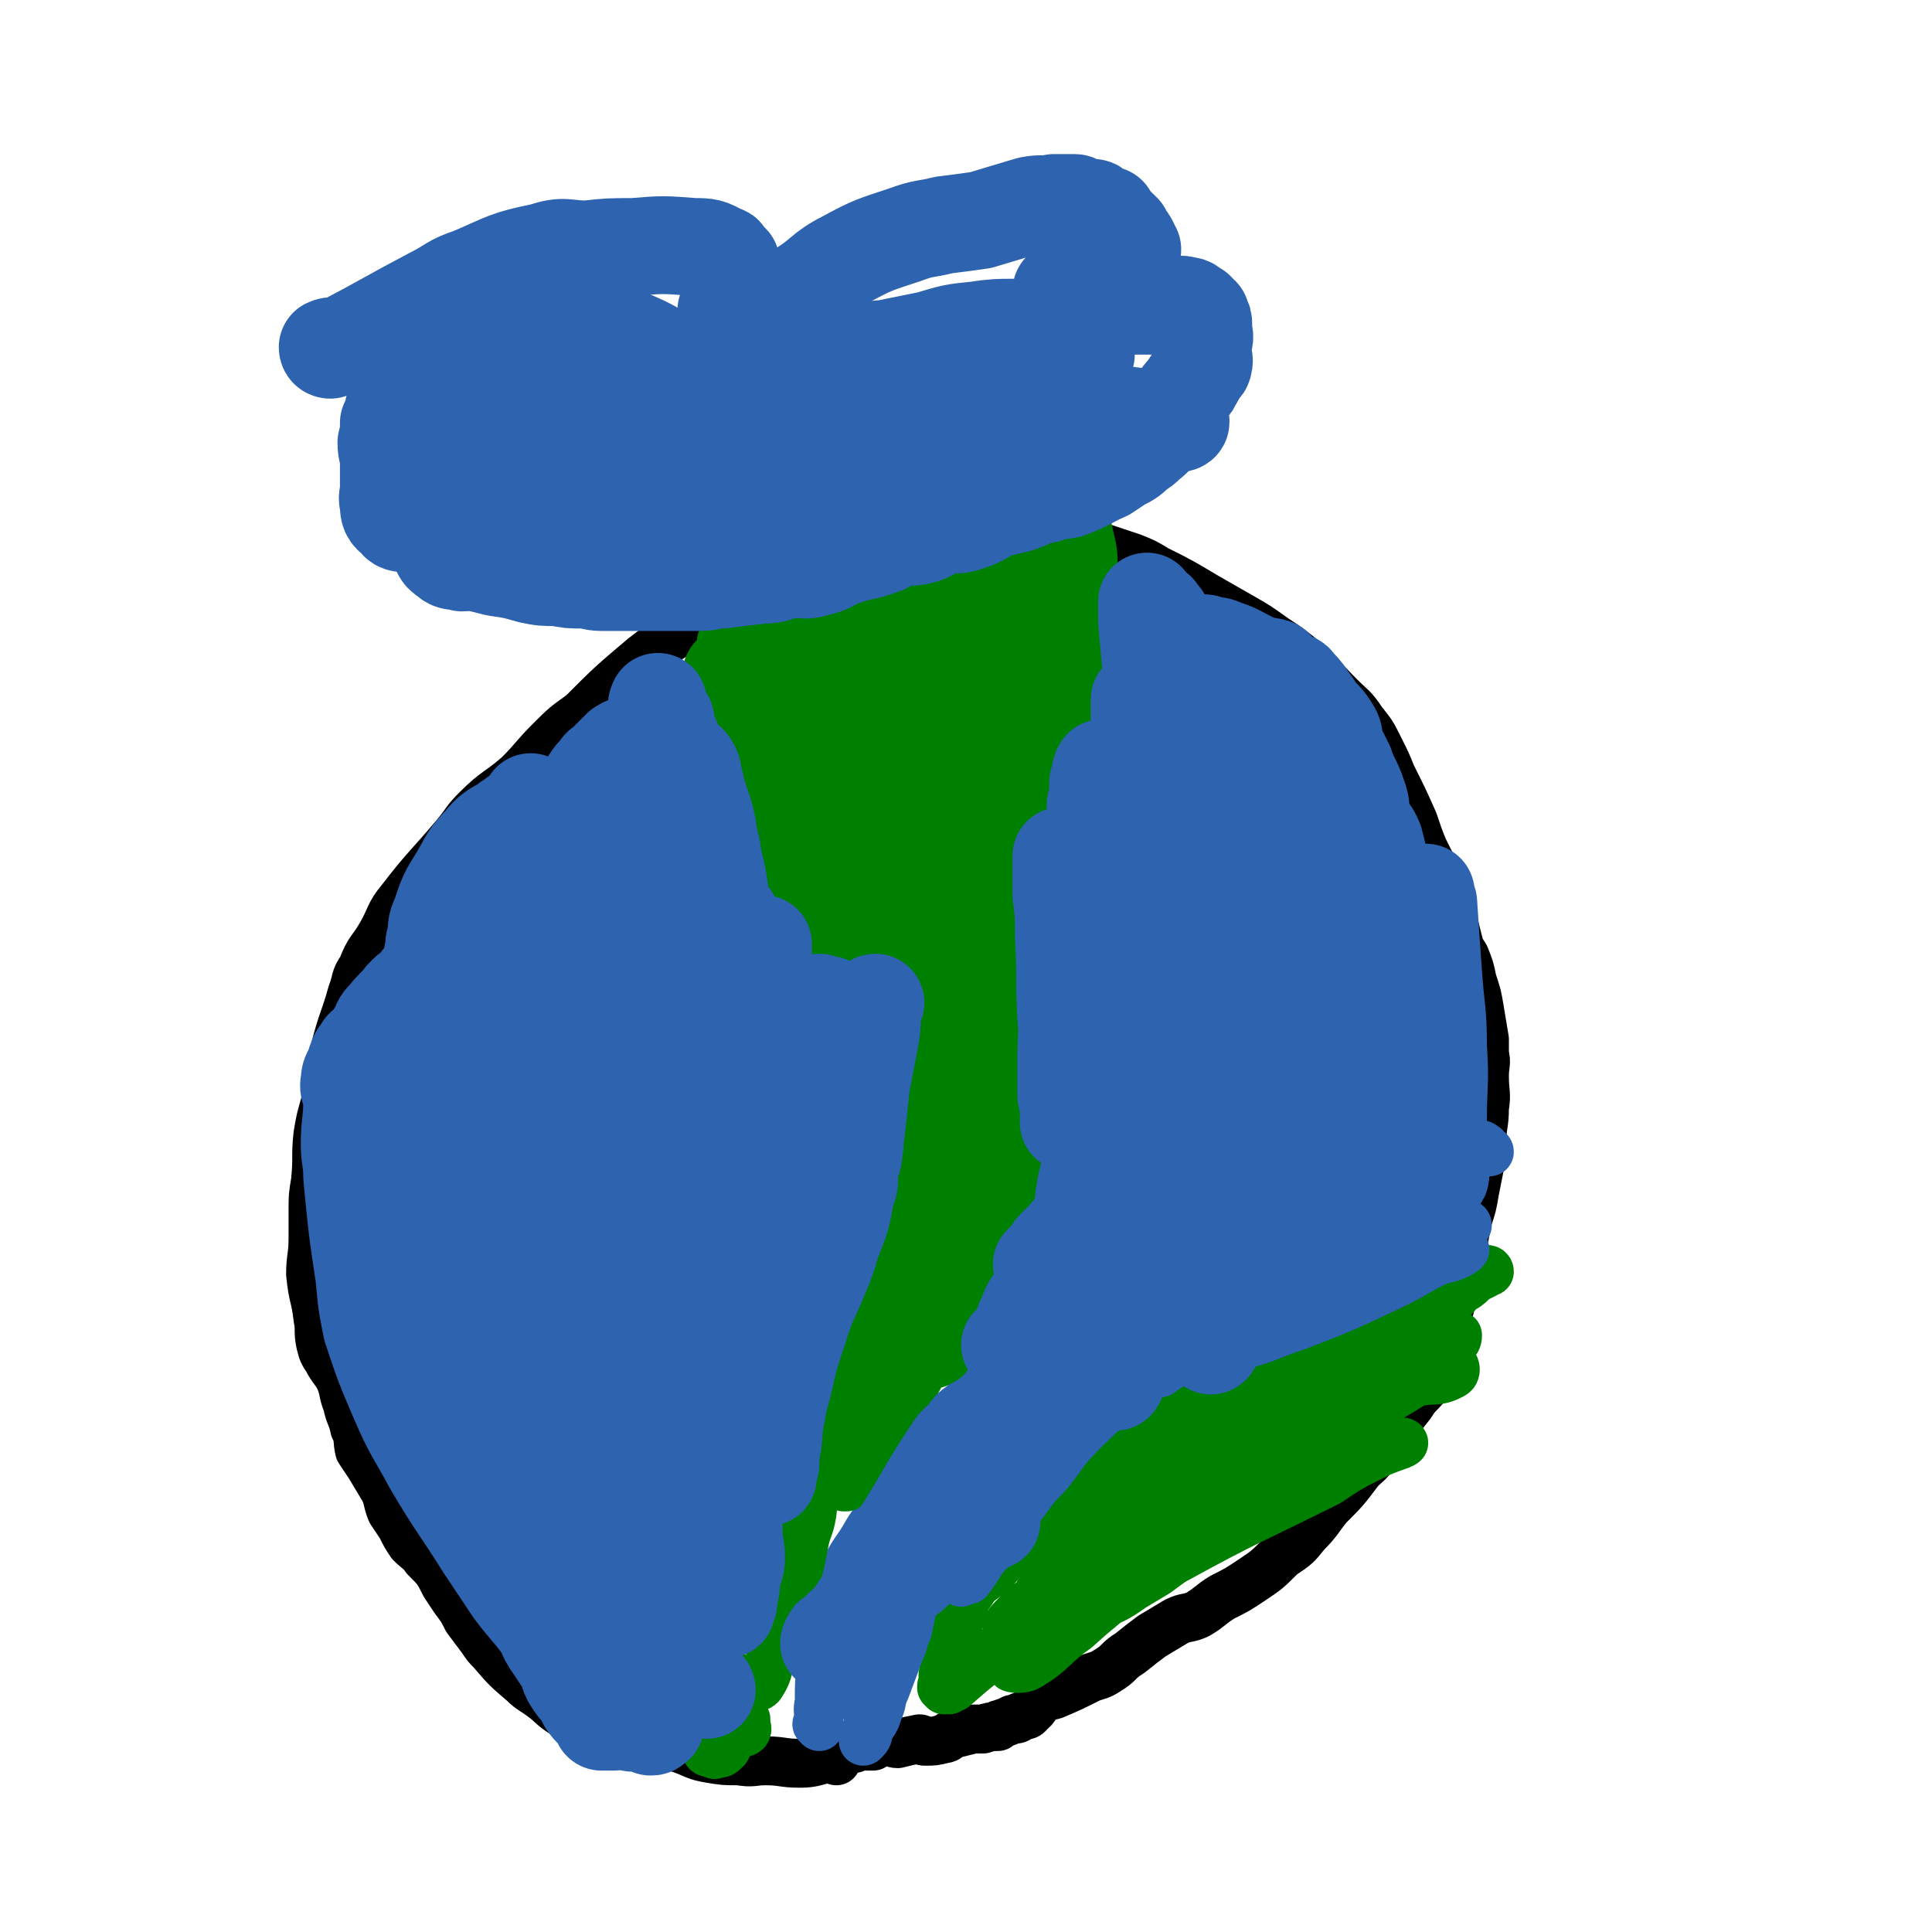
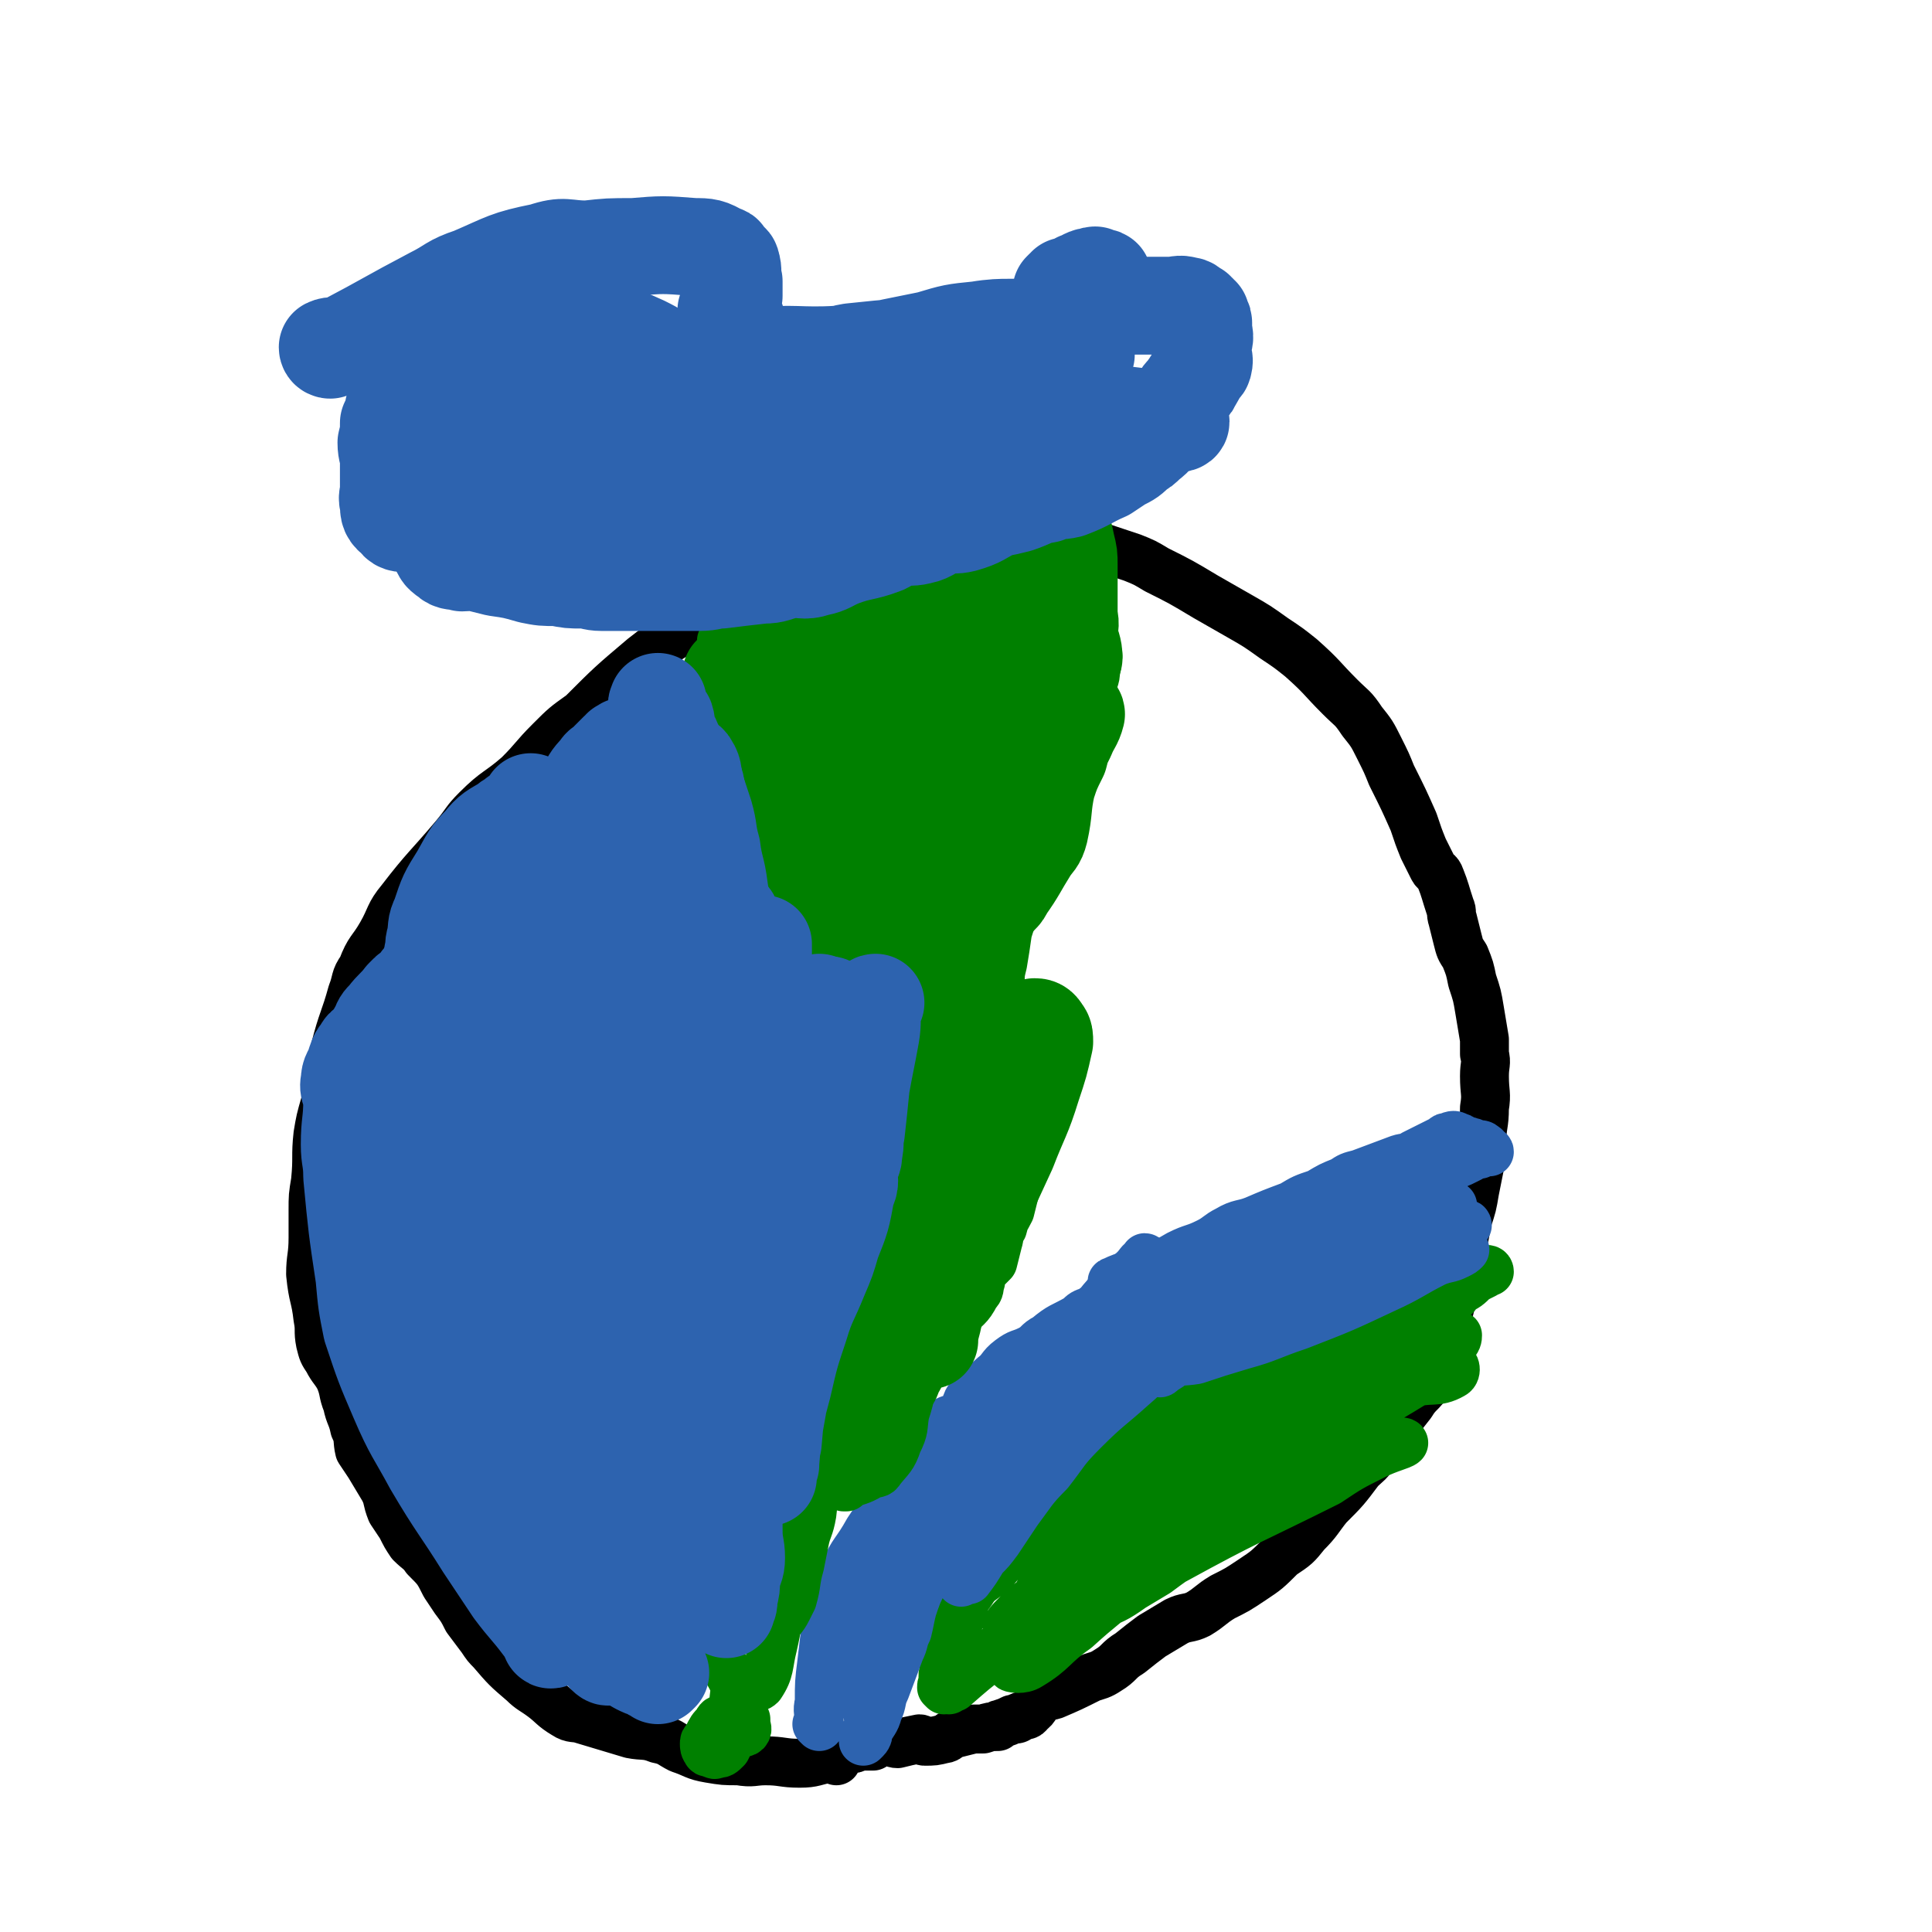
<svg xmlns="http://www.w3.org/2000/svg" viewBox="0 0 790 790" version="1.1">
  <g fill="none" stroke="#000000" stroke-width="20" stroke-linecap="round" stroke-linejoin="round">
    <path d="M342,720c0,0 0,-1 -1,-1 -1,0 -1,0 -2,0 -6,1 -6,2 -12,2 -7,0 -7,-1 -14,-1 -5,0 -5,1 -11,0 -6,0 -6,0 -12,-1 -6,-1 -6,-2 -12,-4 -4,-2 -4,-3 -9,-4 -5,-2 -6,-1 -11,-2 -10,-3 -10,-3 -20,-6 -3,-1 -4,0 -7,-2 -5,-3 -5,-4 -9,-7 -4,-3 -5,-3 -8,-6 -7,-6 -7,-6 -13,-13 -2,-2 -2,-2 -4,-5 -3,-4 -3,-4 -6,-8 -2,-4 -2,-4 -5,-8 -2,-3 -2,-3 -4,-6 -3,-6 -3,-6 -8,-11 -2,-3 -3,-3 -6,-6 -2,-3 -2,-3 -4,-7 -2,-3 -2,-3 -4,-6 -2,-5 -1,-5 -3,-9 -3,-5 -3,-5 -6,-10 -2,-3 -2,-3 -4,-6 -1,-4 0,-5 -2,-9 -1,-5 -2,-5 -3,-10 -2,-5 -1,-5 -3,-10 -2,-4 -3,-4 -5,-8 -2,-3 -2,-3 -3,-7 -1,-5 0,-5 -1,-10 -1,-9 -2,-8 -3,-18 0,-7 1,-7 1,-15 0,-6 0,-6 0,-11 0,-6 0,-6 1,-12 1,-10 0,-10 1,-19 1,-6 1,-6 3,-13 1,-5 2,-5 3,-11 1,-6 0,-6 1,-11 3,-12 4,-12 7,-23 2,-5 1,-6 4,-10 3,-8 4,-7 8,-14 4,-7 3,-8 8,-14 10,-13 11,-13 22,-26 5,-6 4,-6 9,-11 8,-8 9,-7 17,-14 7,-7 6,-7 13,-14 6,-6 6,-6 13,-11 12,-12 12,-12 25,-23 9,-7 9,-7 19,-13 10,-5 10,-4 20,-9 9,-5 8,-5 17,-9 13,-6 14,-6 27,-12 10,-3 10,-4 19,-6 8,-2 8,-1 17,-1 6,-1 6,-1 13,0 15,1 15,1 30,2 6,1 6,1 11,2 8,0 8,0 15,1 6,2 6,2 12,4 5,2 5,2 10,5 10,5 10,5 20,11 7,4 7,4 14,8 7,4 7,4 14,9 6,4 6,4 11,8 9,8 8,8 16,16 5,5 5,4 9,10 4,5 4,5 7,11 3,6 3,6 5,11 5,10 5,10 9,19 2,6 2,6 4,11 2,4 2,4 4,8 1,2 2,1 3,4 2,5 2,6 4,12 1,2 0,2 1,5 1,4 1,4 2,8 1,4 1,4 3,7 2,5 2,5 3,10 2,6 2,6 3,12 1,6 1,6 2,12 0,3 0,3 0,6 1,4 0,4 0,9 0,7 1,7 0,13 0,7 -1,7 -1,13 -1,6 0,6 -1,11 -1,5 -1,5 -2,10 -1,6 -1,6 -3,12 -2,11 -2,11 -5,23 -1,4 0,4 -1,8 -2,8 -2,8 -4,16 -1,3 -1,3 -2,7 -2,6 -1,6 -4,12 -3,5 -4,4 -7,9 -8,10 -7,10 -15,20 -2,4 -3,4 -6,7 -6,8 -6,8 -13,15 -4,5 -4,6 -9,11 -4,5 -4,5 -10,9 -6,6 -6,6 -12,10 -6,4 -6,4 -12,7 -5,3 -5,4 -10,7 -4,2 -5,1 -9,3 -5,3 -5,3 -10,6 -4,3 -4,3 -9,7 -5,3 -4,4 -9,7 -3,2 -4,2 -7,3 -8,4 -8,4 -15,7 -3,1 -4,0 -6,2 -2,2 -1,3 -4,5 -1,2 -2,1 -4,2 -1,1 -1,1 -3,1 -2,1 -2,1 -5,2 -1,0 -1,1 -1,1 -3,0 -3,0 -6,1 -2,0 -2,0 -4,0 -4,1 -4,1 -8,2 -2,0 -2,2 -4,2 -4,1 -4,1 -8,1 -1,0 -1,-1 -2,-1 -5,1 -5,1 -9,2 -2,0 -2,-1 -4,-1 -2,0 -2,0 -4,0 -1,1 -1,1 -2,2 -3,0 -3,0 -6,0 -1,0 -1,1 -2,1 -1,0 -1,0 -1,-1 0,0 0,0 -1,0 " />
  </g>
  <g fill="none" stroke="#008000" stroke-width="20" stroke-linecap="round" stroke-linejoin="round">
    <path d="M386,691c0,0 -1,-1 -1,-1 0,-1 0,-1 1,-2 0,-2 -1,-2 0,-5 0,-4 0,-4 1,-7 0,-3 0,-4 1,-7 1,-3 2,-3 4,-6 3,-6 1,-7 5,-12 3,-5 4,-4 8,-8 5,-4 4,-5 8,-10 4,-4 4,-3 8,-7 7,-7 7,-8 14,-15 3,-3 3,-3 6,-6 4,-4 4,-4 9,-8 4,-2 4,-2 8,-5 8,-5 8,-5 16,-10 3,-2 3,-2 6,-4 5,-3 5,-3 10,-6 5,-2 4,-2 9,-5 4,-2 4,-3 8,-5 6,-3 7,-2 13,-5 5,-2 4,-3 9,-4 5,-2 5,-1 10,-2 4,-2 4,-2 8,-4 6,-2 6,-2 12,-4 4,-1 4,-1 7,-3 3,-1 3,0 6,-1 3,-1 3,-1 6,-2 5,-1 5,0 9,-2 2,-1 2,-2 4,-4 2,-1 2,0 4,-1 1,-1 1,-2 2,-3 2,-2 2,-2 5,-4 1,-1 0,-1 1,-2 2,0 2,0 3,0 1,0 1,0 2,-1 0,0 -1,0 -1,-1 1,0 2,0 2,1 0,0 -1,0 -2,1 -2,1 -2,1 -4,2 -3,3 -3,3 -7,5 -7,4 -7,5 -14,8 -8,4 -8,3 -15,7 -15,8 -15,8 -30,17 -5,3 -5,3 -11,7 -9,6 -9,6 -18,12 -7,5 -7,5 -15,10 -7,5 -7,5 -15,10 -12,9 -13,8 -25,19 -8,6 -7,8 -14,15 -5,6 -5,6 -10,12 -4,5 -4,6 -7,11 -4,7 -3,7 -7,13 0,2 -1,2 -2,3 0,1 0,1 0,1 2,0 2,0 4,-1 9,-6 9,-6 17,-13 5,-4 6,-3 11,-7 11,-9 11,-9 23,-18 8,-6 8,-6 17,-12 13,-7 13,-7 25,-14 3,-2 3,-2 7,-4 2,-1 4,-1 4,-2 0,0 -2,0 -4,0 -4,1 -4,1 -8,3 -14,6 -14,7 -28,15 -16,9 -16,8 -32,18 -12,7 -12,7 -24,15 -5,3 -5,3 -9,7 -3,3 -5,5 -4,6 3,2 6,1 11,0 15,-5 15,-6 28,-13 15,-7 15,-8 29,-15 31,-17 31,-16 63,-32 9,-6 9,-6 19,-11 6,-3 11,-4 12,-5 0,-1 -5,0 -10,1 -16,5 -16,6 -32,13 -8,3 -8,3 -16,7 -22,13 -22,13 -44,27 -16,11 -16,12 -31,23 -10,7 -10,7 -20,14 -1,1 -3,2 -2,2 7,-4 9,-5 17,-10 14,-10 13,-10 26,-21 12,-9 11,-10 23,-18 24,-17 24,-18 49,-33 7,-5 8,-5 16,-9 2,-1 5,0 5,0 -2,1 -6,1 -11,4 -22,12 -22,13 -44,26 -11,6 -12,5 -22,12 -21,14 -20,14 -41,29 -6,4 -12,7 -13,9 -1,1 6,-1 11,-4 5,-3 5,-3 10,-7 19,-14 19,-14 38,-28 22,-16 21,-17 43,-31 16,-11 16,-10 32,-19 18,-9 19,-12 35,-19 2,-1 3,3 1,4 -7,4 -9,1 -18,4 -13,5 -13,6 -25,12 -25,14 -27,12 -50,28 -14,11 -13,13 -25,26 -4,4 -6,7 -7,9 -1,1 2,0 4,-2 12,-11 11,-12 23,-22 6,-6 7,-5 13,-11 15,-13 14,-14 29,-27 7,-7 8,-6 16,-13 2,-3 2,-4 3,-7 1,0 0,0 0,0 -5,3 -6,2 -10,6 -11,7 -10,8 -20,16 -12,9 -13,7 -23,17 -13,12 -12,13 -24,26 -2,2 -5,3 -5,4 0,0 2,-2 5,-4 6,-4 6,-4 12,-9 13,-11 13,-11 26,-22 9,-7 9,-7 19,-14 1,-2 3,-3 3,-3 -1,1 -3,2 -5,4 -14,11 -14,11 -28,23 -8,6 -8,6 -15,13 -15,15 -14,16 -30,31 -11,10 -11,9 -22,19 -10,7 -9,9 -19,15 -3,2 -7,1 -7,1 -1,0 2,0 5,-2 2,-1 2,-1 3,-2 6,-7 6,-7 11,-14 2,-3 2,-3 5,-6 3,-4 7,-6 6,-7 0,-1 -4,2 -8,4 -8,5 -8,5 -17,11 -10,7 -10,7 -20,15 -5,4 -5,4 -10,8 -1,1 -1,2 -1,2 0,0 1,-1 2,-1 8,-7 8,-7 17,-14 10,-8 10,-8 21,-16 16,-12 16,-12 33,-24 4,-3 4,-4 9,-7 1,0 3,0 3,0 0,1 -2,1 -4,3 -2,1 -3,1 -5,3 -5,6 -4,6 -9,12 -4,4 -4,3 -7,8 -2,1 -3,2 -3,3 0,0 2,0 3,-1 7,-3 8,-3 15,-8 5,-3 5,-3 10,-6 12,-9 12,-8 24,-17 10,-7 10,-7 20,-14 8,-6 9,-5 17,-11 1,-1 1,-2 1,-2 0,0 0,2 -2,3 -3,2 -4,1 -7,3 -11,7 -10,8 -21,15 -4,2 -4,2 -8,5 -2,2 -5,5 -4,5 0,0 2,-3 5,-6 4,-4 4,-4 8,-8 16,-12 15,-12 31,-23 16,-12 16,-11 32,-23 10,-7 9,-8 19,-16 3,-2 4,-2 6,-4 2,-2 2,-3 2,-4 0,0 -1,1 -2,1 -2,1 -2,1 -4,2 -4,3 -4,3 -8,6 -6,5 -6,5 -13,9 -5,4 -5,5 -11,9 -3,1 -3,1 -5,2 -1,0 -2,-1 -2,0 -1,0 -1,0 -1,1 -1,1 -2,1 -3,2 -7,6 -7,6 -14,12 -10,9 -10,9 -21,17 -7,6 -7,6 -13,12 -7,5 -7,5 -13,10 -1,2 -2,2 -2,3 0,1 1,1 1,1 " />
  </g>
  <g fill="none" stroke="#2D63AF" stroke-width="20" stroke-linecap="round" stroke-linejoin="round">
    <path d="M335,706c0,0 -1,-1 -1,-1 0,0 1,0 1,-1 0,-4 -1,-4 0,-8 0,-8 0,-8 1,-16 1,-8 1,-9 2,-17 1,-5 2,-5 4,-10 1,-5 1,-5 3,-10 4,-9 5,-8 10,-17 2,-3 2,-3 4,-6 3,-5 3,-6 6,-11 2,-2 2,-2 4,-5 5,-5 5,-5 10,-10 2,-1 3,0 4,-3 3,-4 0,-5 3,-9 3,-3 5,-1 7,-4 3,-3 1,-4 4,-7 4,-5 5,-4 9,-8 4,-3 3,-4 7,-7 4,-3 4,-2 8,-4 4,-2 3,-3 7,-5 6,-5 6,-4 13,-8 2,-2 2,-2 5,-3 4,-3 4,-3 8,-5 3,-2 3,-2 6,-4 4,-3 4,-3 9,-6 6,-4 6,-4 13,-8 6,-3 6,-2 12,-5 4,-2 4,-3 8,-5 5,-3 6,-2 11,-4 7,-3 7,-3 15,-6 5,-3 5,-3 11,-5 5,-3 5,-3 10,-5 3,-2 3,-2 7,-3 8,-3 8,-3 16,-6 3,-1 3,0 6,-2 4,-2 4,-2 8,-4 2,-1 2,-1 4,-2 1,-1 1,-1 2,-1 2,-1 3,-1 4,0 1,0 1,0 2,1 1,1 2,0 3,1 1,0 1,0 3,1 2,0 2,0 3,1 1,0 -1,1 -1,1 0,0 1,-1 1,0 1,0 0,0 0,1 1,0 2,-1 2,0 -1,0 -2,0 -4,1 -1,0 -1,-1 -2,0 -1,1 -1,1 -3,2 -4,2 -4,2 -8,3 -4,2 -4,2 -9,5 -10,4 -10,5 -21,9 -7,4 -7,3 -14,7 -9,5 -9,5 -16,10 -6,3 -6,4 -11,8 -11,6 -11,6 -22,12 -9,5 -9,4 -18,9 -7,5 -7,6 -15,10 -6,4 -6,3 -12,6 -6,4 -5,5 -11,10 -8,6 -9,6 -18,12 -6,5 -7,5 -13,10 -4,4 -3,5 -7,9 -4,5 -5,4 -9,8 -5,8 -3,9 -8,16 -3,5 -4,4 -7,9 -3,6 -3,6 -6,11 -1,4 -2,4 -3,7 -3,5 -3,5 -5,11 -1,2 -1,2 -1,5 -1,3 -2,3 -2,6 0,2 1,2 1,4 -1,1 -1,1 -2,1 -2,1 -2,1 -3,2 -1,1 -1,1 -1,2 0,1 0,1 1,2 0,0 0,0 0,0 0,1 0,2 0,2 0,0 0,-1 0,-2 0,-1 -1,-1 0,-2 1,-6 1,-6 4,-12 2,-6 2,-6 6,-12 4,-7 4,-7 9,-14 7,-11 7,-11 13,-23 4,-7 3,-8 8,-14 2,-4 3,-3 6,-7 3,-3 3,-4 6,-7 4,-5 4,-4 8,-9 2,-4 2,-4 4,-7 1,-1 1,0 1,0 0,0 0,-1 1,-1 0,1 0,1 -1,2 0,2 0,2 -1,4 -3,7 -3,7 -7,15 -2,3 -2,3 -4,7 -3,5 -3,6 -7,11 -5,5 -5,4 -10,10 -7,10 -6,10 -13,20 -2,4 -3,3 -5,7 -3,6 -3,6 -5,12 -1,4 -1,5 -2,9 -2,4 -1,4 -3,8 -3,8 -3,8 -6,16 -2,4 -1,5 -3,9 -1,4 -2,4 -4,8 0,1 0,2 -1,3 0,0 -1,1 -1,1 0,0 0,-1 1,-2 0,-2 0,-2 1,-4 1,-5 1,-5 1,-10 1,-2 0,-2 1,-4 1,-5 1,-5 2,-9 1,-4 0,-5 2,-9 2,-4 3,-4 5,-8 3,-7 3,-8 6,-15 4,-7 5,-7 10,-14 4,-6 3,-6 7,-12 5,-6 5,-6 10,-12 8,-10 8,-10 17,-20 3,-4 3,-5 7,-8 8,-9 9,-8 18,-16 5,-5 4,-5 10,-9 7,-6 7,-7 14,-12 3,-1 3,0 6,-2 1,-1 2,-1 2,-2 1,-1 0,-1 -1,-2 0,-1 0,-1 0,-1 0,0 1,1 0,2 -1,1 -1,1 -2,2 -2,2 -2,2 -4,3 -4,3 -4,3 -8,6 -7,6 -6,6 -13,12 -7,5 -8,4 -15,9 -6,5 -5,5 -11,10 -5,5 -6,4 -11,8 -8,7 -8,7 -15,15 -6,6 -6,6 -11,12 -5,6 -5,6 -9,12 -3,5 -3,5 -6,10 -5,10 -5,10 -11,21 -2,3 -1,4 -4,7 -2,4 -3,3 -6,7 -2,2 -1,2 -3,4 -1,0 -2,0 -3,0 0,1 1,2 1,2 0,0 -1,-1 0,-2 0,-2 0,-2 1,-4 3,-4 3,-4 6,-9 10,-13 10,-13 21,-26 4,-6 4,-6 9,-11 9,-10 9,-10 18,-20 7,-8 8,-8 15,-15 7,-8 7,-9 15,-16 11,-11 11,-11 24,-20 9,-6 9,-5 18,-10 8,-4 8,-3 15,-7 6,-3 6,-3 13,-6 10,-4 10,-4 20,-8 7,-2 7,-2 14,-4 6,-2 6,-2 12,-4 4,-1 4,-1 8,-2 6,-1 6,-1 12,-2 2,-1 2,0 4,-1 2,-1 3,-1 4,-2 2,-2 1,-3 2,-5 1,0 1,0 2,-1 0,0 -1,-1 -1,-1 0,0 1,1 0,2 -2,1 -2,0 -5,1 -7,1 -7,0 -13,2 -7,3 -7,3 -14,7 -17,9 -17,9 -33,18 -7,4 -7,4 -13,8 -9,5 -10,4 -18,10 -7,5 -7,6 -14,12 -10,9 -10,8 -20,18 -8,8 -7,8 -14,17 -7,7 -7,8 -13,16 -4,6 -4,6 -8,12 -3,4 -3,4 -6,7 -3,5 -3,5 -6,9 -1,0 -2,0 -3,0 0,0 0,1 0,1 0,-1 0,-1 1,-2 1,-3 0,-3 2,-6 4,-6 4,-6 8,-12 12,-15 12,-15 24,-30 5,-6 5,-6 11,-12 8,-7 8,-7 17,-15 6,-4 6,-4 12,-9 11,-8 11,-8 23,-17 3,-3 4,-2 8,-5 5,-4 5,-4 10,-8 4,-3 4,-2 9,-5 4,-2 4,-3 8,-5 7,-3 7,-3 14,-5 5,-2 5,-1 10,-3 5,-1 4,-2 9,-3 3,-2 3,-1 7,-3 6,-2 6,-3 13,-5 5,-1 5,-1 10,-1 3,-1 3,-1 7,-1 1,0 1,0 3,1 0,0 1,-1 1,0 -1,0 -1,1 -2,2 -2,1 -2,0 -5,1 -1,1 -1,1 -2,1 -2,0 -2,0 -4,0 -1,-1 -1,0 -3,0 -1,0 -1,-1 -3,0 -3,0 -3,0 -7,1 -6,1 -6,1 -12,2 -7,2 -6,3 -13,5 -5,1 -6,0 -10,2 -11,4 -11,4 -21,9 -4,1 -4,1 -8,2 -6,3 -6,4 -11,7 -5,2 -5,2 -9,5 -5,3 -5,3 -9,6 -7,4 -7,4 -13,9 -4,3 -4,3 -8,6 -3,2 -2,3 -5,5 -4,3 -5,3 -8,6 -6,4 -6,4 -11,9 -4,4 -3,5 -8,9 -3,2 -4,2 -7,4 -2,2 -1,3 -3,4 -1,1 -2,1 -2,1 0,0 1,0 2,-1 2,-1 1,-2 3,-4 11,-9 11,-8 22,-16 5,-3 4,-4 9,-7 10,-6 11,-5 21,-11 6,-3 5,-4 11,-8 5,-3 5,-3 11,-7 8,-5 8,-5 16,-9 5,-3 5,-2 9,-4 3,-2 3,-2 5,-4 3,-1 3,-1 5,-2 4,-1 4,-1 9,-2 3,-1 4,0 7,-1 4,-1 4,-1 8,-2 3,-1 3,-1 5,-2 6,-1 6,0 12,0 2,-1 2,0 4,0 2,-1 2,-2 4,-2 2,0 2,1 3,1 1,-1 1,-1 2,-1 0,-1 1,-1 1,-1 0,0 -1,1 -2,2 -2,0 -2,-1 -4,0 -11,1 -11,0 -22,3 -6,1 -6,2 -12,4 -11,4 -12,4 -23,9 -4,2 -3,4 -7,6 -6,3 -7,1 -13,5 -4,2 -4,3 -8,5 -7,5 -7,4 -14,9 -2,2 -2,2 -4,3 -1,1 -2,2 -2,1 1,-1 2,-2 4,-3 5,-2 5,-1 11,-2 9,-3 9,-3 19,-6 11,-3 11,-4 23,-8 18,-7 18,-7 35,-15 11,-5 11,-6 21,-11 5,-2 5,-1 9,-3 2,-1 2,-1 3,-2 0,0 -1,0 -1,0 -1,0 -1,1 -2,1 -3,0 -3,-1 -7,0 -4,0 -4,0 -9,1 -9,1 -9,1 -18,4 -8,2 -8,2 -15,4 -9,3 -9,3 -17,5 -4,2 -4,2 -8,3 -4,1 -4,1 -8,1 -1,0 -3,1 -2,1 1,0 3,0 6,-2 5,-2 5,-2 10,-5 11,-5 11,-4 21,-9 10,-5 10,-5 19,-10 8,-4 8,-4 16,-7 2,-1 2,-1 4,-2 3,-1 4,-1 6,-2 0,0 0,-1 0,-1 -2,-1 -3,-1 -5,-1 -2,0 -2,0 -4,1 -13,0 -13,0 -25,0 -5,1 -5,0 -10,1 -12,2 -12,1 -23,5 -10,4 -10,4 -19,9 -10,6 -11,5 -20,12 -17,11 -17,11 -33,23 -13,11 -13,11 -25,23 -12,10 -12,10 -23,20 -9,9 -9,9 -17,18 -10,12 -11,12 -19,25 -3,5 -3,6 -4,12 0,2 1,2 1,3 0,1 -1,1 0,0 1,0 2,0 4,-1 4,-3 5,-3 8,-7 9,-9 9,-9 17,-19 8,-12 7,-13 16,-24 17,-22 17,-21 35,-43 6,-7 6,-7 12,-15 5,-7 5,-7 9,-14 1,-2 1,-3 1,-5 0,-1 0,-1 -1,-1 -1,-1 -1,-1 -1,0 -2,1 -2,2 -4,4 -4,4 -5,3 -8,7 -7,7 -6,7 -12,14 -11,13 -12,12 -23,26 -9,11 -8,11 -16,23 -5,9 -5,9 -10,19 -4,7 -4,7 -8,15 -7,12 -8,11 -13,23 -4,8 -3,9 -6,17 -2,7 -2,7 -4,13 -2,5 -1,5 -3,10 -2,5 -2,5 -4,11 0,2 -1,2 -1,5 0,1 1,1 1,2 -1,0 -1,-1 -2,-2 0,-1 0,-1 0,-2 -1,-2 -2,-2 -1,-5 0,-6 1,-6 2,-12 2,-7 1,-7 2,-13 2,-8 2,-8 5,-16 2,-7 3,-7 6,-15 8,-16 7,-16 16,-32 3,-6 3,-6 7,-12 6,-7 6,-7 13,-14 5,-5 5,-6 10,-11 12,-9 12,-8 24,-17 4,-3 4,-3 9,-6 6,-5 6,-5 13,-9 4,-3 4,-3 9,-6 5,-4 5,-4 11,-8 11,-7 11,-7 22,-14 5,-4 4,-4 9,-7 5,-2 5,-2 11,-3 3,-1 3,0 6,-1 6,-1 6,-1 12,-2 3,-1 3,0 6,-1 3,0 3,0 5,-1 2,0 2,-1 3,-2 3,-3 3,-3 6,-6 2,-1 1,-1 3,-2 2,-1 2,-1 4,-1 " />
    <path d="M456,525c0,0 -2,-1 -1,-1 6,-3 7,-2 14,-5 4,-1 4,-1 8,-2 13,-2 13,-2 25,-4 8,-2 8,-2 17,-3 5,-1 5,0 10,-1 7,-2 7,-3 14,-5 4,0 4,1 7,0 4,0 4,-1 8,-2 3,-1 3,0 6,-1 4,0 4,-1 8,-2 2,-1 2,-1 4,-1 3,0 3,1 5,1 1,-1 0,-1 0,-2 1,0 1,1 1,1 1,0 1,0 2,0 " />
  </g>
  <g fill="none" stroke="#008000" stroke-width="20" stroke-linecap="round" stroke-linejoin="round">
    <path d="M342,602c0,0 -1,0 -1,-1 0,-2 1,-2 1,-5 -2,-5 -3,-5 -5,-11 -1,-4 0,-5 -2,-8 -1,-2 -2,-1 -3,-2 0,0 0,-1 -1,-1 -2,1 -2,2 -5,4 -1,1 -1,1 -2,2 -3,2 -3,2 -5,5 -3,4 -3,5 -6,8 -2,3 -2,3 -4,6 -5,6 -5,6 -10,12 -4,5 -5,4 -8,9 -3,3 -2,3 -4,6 " />
    <path d="M306,659c0,0 -1,-1 -1,-1 1,-1 3,0 4,-2 3,-6 3,-7 5,-13 2,-6 4,-6 4,-12 0,-6 0,-8 -3,-12 -2,-3 -3,-1 -7,-1 -8,1 -8,1 -17,2 -3,0 -3,0 -6,2 -4,3 -4,3 -6,8 -3,5 -3,5 -4,10 0,4 0,4 1,8 1,5 0,7 4,11 4,4 5,3 11,5 5,1 6,1 11,0 4,-1 4,-2 8,-5 4,-3 5,-3 7,-8 1,-4 0,-4 -1,-9 -2,-5 -1,-6 -4,-10 -3,-4 -3,-4 -7,-6 -8,-2 -9,-1 -17,-1 -3,0 -4,-1 -6,1 -5,4 -6,5 -9,11 -2,4 -2,4 -2,9 -1,5 -1,5 1,10 2,5 2,7 7,9 4,2 6,0 12,-1 5,-2 6,-2 11,-6 4,-4 4,-5 6,-12 5,-12 6,-12 9,-25 3,-11 2,-11 3,-22 1,-4 2,-5 1,-7 0,-1 -1,0 -2,0 -5,4 -5,5 -11,9 -2,3 -2,3 -4,6 " />
    <path d="M306,691c0,0 -1,-1 -1,-1 2,-1 4,1 6,-1 4,-6 3,-8 5,-16 2,-9 2,-9 1,-18 0,-7 -1,-9 -4,-14 -2,-2 -3,0 -6,1 -5,2 -5,2 -11,5 -2,1 -2,2 -4,3 " />
    <path d="M294,715c0,0 -1,-1 -1,-1 1,-1 2,0 3,-1 1,-1 0,-1 1,-2 0,-1 1,-2 1,-2 -1,0 -1,0 -2,0 -1,1 -1,1 -2,2 0,0 -1,0 -1,1 0,0 1,1 1,1 -1,0 -2,-1 -1,-1 1,0 2,1 4,0 2,0 1,-1 3,-2 2,-2 4,-1 5,-2 1,-1 0,-2 0,-3 0,-1 0,-1 0,-2 -1,-2 -2,-2 -3,-2 -3,0 -3,0 -6,2 -2,0 -2,0 -3,2 -2,2 -2,2 -4,6 -1,1 -1,1 -1,2 0,1 0,2 1,3 0,1 1,0 2,1 1,0 1,1 2,0 2,0 2,0 4,-2 2,-4 2,-4 3,-8 1,-5 0,-5 0,-10 0,-4 1,-5 0,-9 -2,-4 -2,-4 -5,-8 0,-2 0,-2 -1,-3 -1,-1 -1,-1 -2,-1 0,0 -1,1 -1,0 1,0 1,-1 2,-2 1,-3 1,-3 2,-7 3,-11 3,-11 6,-23 2,-11 1,-11 3,-22 1,-3 2,-3 3,-6 1,-1 1,-1 2,-2 0,-1 1,-3 1,-2 0,1 0,2 0,5 -1,5 -1,5 -3,9 -2,9 -2,9 -5,17 0,3 -1,3 -2,6 0,1 0,2 0,2 2,0 2,0 4,0 6,-3 6,-4 11,-8 2,-2 3,-1 5,-4 3,-7 2,-7 5,-14 2,-5 2,-5 4,-10 2,-6 2,-6 4,-12 1,-1 1,-1 1,-3 1,-1 1,-1 1,-2 0,0 0,0 0,0 -1,2 -1,3 -1,5 0,2 0,2 -1,3 -1,4 -1,4 -2,8 -2,6 -1,6 -3,11 -3,11 -3,11 -6,23 -1,4 -1,4 -2,8 -1,3 -1,3 -3,7 0,2 0,2 -1,4 0,1 -1,0 -2,1 0,0 -1,1 -1,1 0,0 0,-2 1,-2 0,0 0,1 1,0 1,0 1,-1 2,-2 2,-3 3,-3 5,-7 1,-2 1,-2 2,-4 2,-7 1,-7 3,-14 1,-5 1,-5 2,-10 1,-5 2,-5 3,-11 1,-9 1,-9 2,-18 1,-5 0,-5 1,-11 1,-5 1,-5 2,-10 1,-2 1,-2 2,-5 1,-4 1,-4 2,-8 1,-3 1,-3 1,-6 0,-3 0,-3 1,-7 0,-2 0,-2 1,-3 2,-4 2,-4 5,-8 1,-2 1,-2 2,-4 1,-2 1,-2 2,-5 1,-2 0,-2 1,-5 2,-6 2,-6 5,-12 1,-2 1,-2 2,-4 1,-5 1,-5 3,-10 1,-3 0,-3 1,-6 1,-4 1,-4 2,-8 0,-5 1,-5 1,-11 0,-5 0,-5 0,-10 -1,-6 0,-6 0,-11 0,-5 0,-5 0,-11 -2,-10 -3,-10 -5,-20 -1,-4 -1,-4 -3,-8 -2,-5 -2,-5 -5,-9 -3,-3 -4,-3 -7,-6 -3,-4 -3,-4 -7,-8 -3,-3 -3,-3 -7,-6 -3,-2 -4,-2 -7,-3 -2,-1 -3,0 -5,-1 -1,0 0,-1 0,-2 -1,-2 -1,-2 -2,-3 0,0 1,-1 1,-1 -1,0 -1,0 -2,-1 -1,-1 -1,-2 -2,-4 -2,-4 -2,-4 -4,-9 -1,-5 -1,-6 -1,-11 -1,-5 0,-5 -1,-10 -1,-6 -2,-5 -3,-11 -1,-8 -1,-8 -2,-16 -1,-7 -2,-7 -4,-13 -1,-6 -1,-6 -2,-12 -2,-4 -2,-4 -3,-8 -1,-7 0,-7 -1,-13 0,-5 -1,-5 -1,-9 1,-2 1,-2 3,-3 3,-2 4,-1 7,-2 9,-2 9,-1 19,-3 4,0 4,0 8,-1 5,-1 5,-1 11,-2 4,-1 4,0 8,-1 3,0 3,1 7,1 6,0 6,-1 12,0 5,0 4,1 9,3 3,0 3,0 6,1 3,1 3,2 6,3 5,2 5,2 11,2 4,1 4,1 8,1 4,0 4,0 9,0 2,0 2,0 5,0 5,0 5,0 10,1 2,0 2,0 3,0 2,0 2,-1 4,0 1,0 1,0 2,1 0,1 0,1 0,2 1,1 1,1 2,1 1,1 1,0 2,1 0,0 0,1 0,1 1,0 2,-1 2,0 0,0 -1,0 -1,1 0,2 1,3 0,5 0,4 -1,4 -2,7 -1,6 -1,6 -2,12 -2,5 -2,5 -4,11 -1,2 0,2 -1,5 -1,3 -1,3 -2,6 -1,6 -1,6 -2,12 -1,2 -1,2 -1,5 -1,4 -1,4 -2,8 -1,2 -2,2 -3,4 -3,6 -3,6 -6,12 -1,3 -1,2 -2,5 -2,4 -1,4 -3,8 -1,3 -2,2 -3,5 -2,3 -2,4 -3,7 -1,7 -1,7 -2,13 -1,4 -1,4 -1,8 0,3 0,3 0,6 1,2 1,2 2,5 1,6 1,6 3,12 1,2 1,2 1,5 1,2 1,2 1,3 0,4 0,4 1,8 0,7 0,7 0,14 1,2 0,2 0,5 0,5 0,5 0,9 0,3 1,3 0,7 0,2 0,2 -1,5 0,3 0,3 -1,6 -1,4 -1,4 -2,8 -2,4 -2,3 -3,7 -2,3 -1,3 -2,6 -1,4 -1,4 -2,8 -2,2 -2,2 -4,4 -1,2 -1,2 -1,4 -1,3 0,3 -2,5 -3,6 -4,5 -8,10 -5,5 -5,5 -10,10 -1,1 -2,1 -2,2 -1,1 0,2 0,3 -1,0 -1,0 -2,1 -2,1 -2,1 -4,2 -2,2 -2,2 -5,3 -3,2 -3,1 -6,3 -4,2 -4,3 -6,6 -2,4 -2,4 -3,8 -1,4 0,4 -1,8 -1,4 -1,4 -2,7 -1,5 -1,6 -2,10 -1,3 -1,3 -2,6 0,0 -1,0 -1,0 1,0 1,0 2,-1 4,-2 4,-1 9,-4 2,-1 3,0 4,-2 4,-5 5,-5 7,-11 3,-6 2,-6 3,-12 3,-9 2,-9 4,-18 1,-2 1,-2 1,-5 1,-2 0,-2 1,-3 0,-1 1,0 1,0 0,0 0,-1 0,-1 -1,1 -2,1 -3,2 -3,6 -2,7 -5,14 -3,7 -3,7 -6,14 -4,9 -4,11 -8,19 0,1 -1,-1 0,-1 1,-3 2,-3 3,-6 3,-6 3,-6 5,-12 4,-12 4,-12 8,-23 4,-13 5,-13 9,-25 3,-11 2,-11 4,-22 1,-7 1,-7 1,-13 0,-4 -1,-4 0,-8 0,-2 1,-2 1,-4 0,-1 -2,0 -3,0 -1,0 -1,1 -2,2 -2,2 -2,2 -3,4 -2,4 -2,4 -4,8 -2,6 -2,6 -4,11 -2,5 -2,4 -4,9 -1,3 -1,3 -2,6 -1,1 -1,1 -1,3 0,1 -1,2 -1,1 1,-1 2,-2 3,-5 1,-2 1,-2 2,-5 3,-6 3,-6 6,-12 5,-11 5,-11 9,-23 2,-6 1,-6 3,-12 1,-2 2,-1 4,-4 0,-1 0,-1 1,-2 0,0 0,0 1,0 " />
  </g>
  <g fill="none" stroke="#008000" stroke-width="40" stroke-linecap="round" stroke-linejoin="round">
    <path d="M354,576c0,0 -1,0 -1,-1 1,-3 3,-2 4,-5 4,-10 2,-11 5,-21 7,-22 8,-22 15,-44 2,-8 2,-8 5,-16 2,-6 3,-6 6,-10 1,-2 2,-2 3,-3 1,0 1,1 1,2 -2,1 -3,0 -4,2 -3,5 -3,6 -6,12 -2,8 -2,8 -4,17 -4,15 -4,15 -8,31 -1,7 0,7 -2,14 0,4 -1,4 -3,8 0,1 0,1 -1,2 0,0 -1,1 -1,1 0,0 0,-1 1,-2 1,-2 2,-2 2,-4 2,-5 2,-6 3,-11 3,-15 2,-15 5,-30 1,-5 1,-5 2,-10 1,-9 0,-9 1,-17 1,-6 0,-6 2,-12 6,-16 6,-15 14,-30 2,-6 2,-6 6,-11 6,-7 6,-8 14,-13 4,-4 5,-3 10,-5 1,0 2,0 3,2 1,1 1,2 1,4 -2,9 -2,9 -5,18 -4,13 -5,13 -10,26 -6,13 -6,13 -12,26 -8,17 -8,17 -16,34 -2,6 -2,6 -4,11 -1,3 -2,3 -2,6 0,1 1,1 2,1 0,0 -1,-1 0,-2 1,-6 2,-6 2,-12 1,-9 0,-9 1,-18 0,-11 0,-11 1,-22 0,-21 0,-21 1,-42 1,-16 1,-16 2,-33 1,-15 1,-15 2,-30 1,-11 1,-11 2,-22 1,-18 1,-18 2,-36 1,-11 1,-11 1,-22 0,-4 0,-4 0,-9 -1,-1 0,-3 -2,-3 -1,-1 -2,0 -3,1 -2,1 -3,0 -3,1 -3,8 -3,8 -4,16 -2,14 -2,14 -3,27 -2,33 -1,34 -2,67 -1,10 0,11 -1,21 0,6 0,9 -1,12 0,1 0,-3 -1,-5 -1,-2 -2,-1 -3,-3 -2,-9 -2,-9 -4,-19 -2,-16 -1,-16 -3,-32 -1,-18 -1,-18 -2,-36 -1,-13 0,-14 -2,-27 -1,-16 -1,-16 -4,-32 0,-5 1,-6 -1,-10 -1,-1 -3,-1 -4,0 -1,1 0,2 -1,4 -1,2 -1,2 -2,4 -1,1 -1,1 -1,2 0,3 -1,3 -1,7 0,6 0,6 2,11 3,12 4,12 9,23 8,19 9,19 18,38 6,13 6,13 13,26 1,4 1,4 2,8 1,1 2,2 2,2 -1,0 -2,-1 -3,-3 -5,-8 -4,-9 -8,-17 -5,-13 -5,-13 -10,-25 -4,-11 -3,-11 -7,-22 -6,-14 -6,-14 -12,-28 -3,-8 -2,-9 -6,-16 -3,-6 -3,-6 -7,-10 -1,-2 -2,-1 -3,-2 -1,-1 -1,-1 -1,-1 -1,-1 -2,-1 -2,0 0,1 2,1 2,2 2,7 0,8 2,15 3,10 4,10 8,21 7,19 7,19 13,39 5,14 5,14 9,29 1,6 1,6 2,12 0,3 0,5 0,7 -1,1 -1,-1 -2,-3 -3,-5 -4,-5 -6,-11 -5,-9 -5,-9 -9,-19 -4,-11 -4,-11 -8,-22 -6,-16 -7,-16 -14,-32 -2,-6 -2,-6 -5,-11 -2,-7 -2,-7 -5,-13 -1,-3 -1,-3 -2,-5 -1,-2 -1,-2 -2,-3 -2,-2 -2,-2 -3,-3 -1,-1 -1,-1 -2,-1 0,0 -1,0 -1,1 0,2 1,2 1,4 0,8 -1,8 0,16 0,12 1,12 2,24 1,11 1,11 2,21 1,14 1,14 2,28 1,4 0,5 1,8 0,1 1,0 1,0 0,-7 -1,-7 -1,-15 0,-3 0,-3 -1,-7 -1,-9 -1,-9 -2,-19 -1,-7 -2,-7 -3,-14 -1,-6 -1,-6 -2,-11 -2,-10 -3,-10 -5,-20 -1,-5 0,-6 -1,-11 -1,-3 -2,-2 -3,-5 -1,-2 0,-2 0,-4 -1,0 -2,-1 -2,-1 1,3 2,4 4,7 5,9 6,9 11,19 5,10 4,11 9,21 3,6 3,6 6,13 1,3 0,4 2,6 3,3 4,2 8,3 2,1 2,1 3,1 4,0 6,1 8,-2 3,-2 2,-4 4,-8 4,-9 5,-9 10,-18 4,-8 4,-7 7,-15 2,-2 1,-3 2,-5 1,-2 1,-2 2,-3 1,-1 2,-1 4,-2 0,0 1,-1 1,-1 1,0 1,1 1,1 0,0 0,0 1,0 1,0 2,0 2,1 3,6 2,6 4,12 2,10 3,10 5,20 2,7 2,7 4,15 3,9 3,9 7,19 1,2 0,3 2,5 1,1 2,1 3,1 1,-1 1,-1 2,-3 5,-7 5,-8 10,-16 2,-3 3,-3 4,-7 2,-9 1,-10 3,-19 2,-6 2,-6 5,-12 1,-4 1,-4 3,-8 2,-5 3,-5 4,-9 0,-1 -1,-1 -2,-3 0,0 1,0 0,-1 0,-1 0,-1 -1,-2 -1,0 -1,0 -2,-1 -1,0 -1,0 -1,-1 -1,-1 -1,-1 -2,-2 -2,-1 -2,-1 -3,-2 -1,-1 0,-1 -2,-2 -2,-2 -2,-2 -5,-3 -2,-1 -2,-1 -4,-2 -5,-1 -5,-1 -10,-2 -4,0 -4,0 -8,0 -9,-1 -9,0 -18,0 -5,0 -5,0 -11,0 -6,-1 -6,-1 -13,-2 -5,0 -5,-1 -11,-2 -9,-2 -9,-1 -19,-4 -3,0 -3,0 -7,-1 -3,-2 -3,-2 -6,-3 -2,-1 -2,-1 -3,-2 -2,-1 -2,-1 -2,-2 -1,0 -1,-1 0,-1 0,0 0,0 1,1 1,1 0,2 1,2 4,2 5,1 10,3 8,2 8,2 15,5 7,2 7,2 14,4 5,2 4,2 9,4 5,2 5,1 10,3 4,1 3,1 7,2 5,1 5,1 10,2 3,2 3,2 6,4 3,1 4,0 6,2 2,1 2,1 2,4 3,8 2,8 4,16 1,4 1,4 1,7 1,9 2,9 2,18 1,7 0,7 -1,15 -1,7 -1,7 -3,14 -2,10 -1,10 -4,19 -1,4 -3,4 -4,7 0,1 1,1 1,2 1,0 -1,0 -1,0 0,-3 1,-4 0,-8 0,-6 -1,-6 -1,-13 0,-8 0,-8 0,-16 1,-11 1,-11 2,-22 0,-9 0,-9 1,-18 1,-7 1,-7 2,-14 1,-5 0,-5 1,-9 0,-4 1,-4 0,-7 0,-6 -1,-6 -1,-11 0,-4 0,-4 0,-7 1,-2 0,-2 0,-4 0,-1 0,-1 0,-2 0,-2 0,-3 0,-4 1,-1 2,0 2,-1 0,0 -1,-1 -1,-1 1,0 2,1 3,1 1,1 1,1 1,1 1,1 1,0 2,1 2,1 2,1 3,3 3,6 2,7 4,13 1,3 0,3 1,5 2,3 2,3 4,6 1,2 1,1 2,3 1,1 1,1 3,2 1,1 2,1 4,1 0,0 0,0 1,0 1,-1 1,-1 2,-2 1,-1 2,-1 3,-3 1,-2 0,-2 1,-5 1,-4 3,-4 4,-8 0,-4 -1,-5 -2,-9 0,-4 1,-4 0,-8 0,-11 0,-11 0,-21 0,-4 0,-4 -1,-8 -1,-5 -1,-4 -2,-9 -1,-2 0,-2 -1,-4 0,0 0,0 0,0 -1,0 -1,0 -1,0 0,0 0,0 -1,0 0,1 0,2 -1,3 -1,0 -1,0 -2,0 -2,1 -2,1 -4,1 -1,0 -1,0 -2,1 -4,2 -4,2 -8,5 -2,1 -2,2 -4,2 -5,2 -5,1 -10,3 -4,1 -4,2 -7,4 -7,2 -7,2 -13,5 -2,1 -2,1 -4,2 -4,2 -4,2 -7,4 -1,1 -1,1 -2,2 -1,1 -2,1 -3,2 0,0 -1,1 -1,1 0,0 1,-1 2,-1 1,0 2,1 4,1 4,1 4,0 8,1 5,1 5,1 11,2 4,1 4,1 8,2 5,1 5,2 11,3 2,1 2,1 4,1 3,1 3,1 7,1 3,0 3,1 6,1 4,0 4,0 9,0 1,0 1,0 2,0 0,0 0,0 0,0 -1,0 -1,0 -2,0 -1,-1 -1,-1 -2,-2 -2,0 -2,0 -4,0 -5,-1 -5,-1 -10,-2 -3,0 -3,0 -6,-1 -4,-1 -4,-1 -9,-2 -4,-1 -4,0 -8,0 -8,0 -8,0 -17,1 -3,0 -3,0 -7,0 -5,1 -5,0 -11,1 -3,1 -3,1 -6,2 -2,1 -2,1 -5,2 -2,1 -2,1 -5,1 -1,0 -2,-1 -3,0 0,0 1,1 0,1 0,0 0,0 -1,0 " />
  </g>
  <g fill="none" stroke="#2D63AF" stroke-width="40" stroke-linecap="round" stroke-linejoin="round">
    <path d="M264,634c0,0 -1,-1 -1,-1 0,-1 2,-1 2,-2 1,-11 -1,-11 0,-22 0,-17 0,-17 1,-34 1,-17 1,-17 2,-34 1,-19 1,-19 2,-39 1,-8 1,-8 1,-15 0,-1 0,0 0,1 -1,4 0,4 0,9 -3,22 -3,22 -6,45 -1,10 0,10 -2,19 -4,24 -4,24 -8,47 -2,11 -3,11 -5,21 -1,5 -1,9 -1,11 0,0 0,-4 1,-7 3,-11 3,-10 6,-22 6,-26 5,-26 10,-52 3,-11 3,-11 5,-21 2,-14 1,-14 3,-28 1,-8 2,-8 3,-16 0,-3 0,-8 0,-6 -1,16 -1,21 -2,42 0,11 0,11 -1,22 -2,29 -2,29 -3,58 -1,18 -2,18 -3,36 0,12 0,12 0,25 0,3 0,7 0,6 0,-6 -1,-11 0,-22 0,-13 1,-13 2,-26 1,-16 1,-16 2,-32 1,-17 0,-17 1,-34 1,-5 2,-11 1,-10 -1,2 -3,9 -5,18 -6,18 -7,18 -10,37 -4,21 -3,21 -6,42 -1,11 -1,11 -3,22 0,3 0,3 -1,5 0,1 -1,0 -1,0 0,-9 0,-9 1,-18 0,-17 0,-17 1,-33 1,-16 1,-16 2,-32 1,-11 1,-11 1,-22 1,-2 1,-5 1,-5 0,0 0,3 0,6 -1,7 -1,7 -2,14 0,9 -1,9 -1,19 -1,20 0,20 0,40 0,7 -1,7 0,15 0,3 0,5 1,5 0,0 1,-2 1,-5 0,-8 0,-8 0,-16 -1,-10 0,-11 -2,-21 -1,-11 -1,-12 -5,-23 -2,-7 -2,-7 -5,-14 -4,-10 -3,-10 -9,-20 -4,-6 -5,-6 -10,-11 -3,-4 -3,-5 -7,-8 -4,-3 -4,-2 -8,-5 -5,-4 -4,-5 -9,-9 -2,-2 -2,-2 -3,-4 -2,-1 -2,-1 -4,-3 -1,-1 -1,-1 -2,-2 0,0 0,0 0,-1 -1,0 -1,0 -2,-1 0,0 0,-1 -1,-1 0,1 0,2 0,3 -1,3 -2,3 -1,7 0,8 1,8 3,16 1,9 1,9 3,18 1,6 2,6 4,11 1,7 1,7 2,13 2,10 2,10 4,19 1,7 -1,8 2,14 1,4 3,3 5,7 2,1 1,2 2,3 3,4 3,4 5,8 1,2 1,2 1,3 2,3 3,3 4,5 1,2 0,2 0,4 0,3 1,3 2,5 1,4 1,4 2,7 1,3 0,4 1,5 0,1 1,0 1,0 -1,-3 -2,-3 -4,-5 -6,-8 -6,-7 -12,-15 -6,-9 -6,-9 -12,-18 -10,-16 -11,-16 -21,-33 -7,-13 -8,-13 -14,-27 -6,-14 -6,-14 -11,-29 -2,-10 -2,-10 -3,-21 -3,-20 -3,-20 -5,-41 0,-7 -1,-7 -1,-13 0,-9 1,-9 1,-18 0,-4 -2,-4 -1,-8 0,-3 1,-3 2,-6 1,-3 1,-4 3,-6 1,-3 3,-2 4,-4 2,-2 1,-3 3,-5 1,-3 1,-3 3,-5 3,-4 4,-4 7,-8 1,-1 1,-1 2,-2 1,-1 2,0 3,-1 2,-2 1,-2 2,-4 2,-2 2,-2 4,-5 0,-1 0,-1 0,-2 1,-2 1,-2 1,-4 1,-3 0,-3 1,-6 1,-5 0,-5 2,-9 3,-9 3,-9 8,-17 4,-7 4,-8 9,-13 4,-5 5,-5 10,-8 2,-2 2,-1 4,-3 3,-2 3,-2 5,-4 1,0 1,-1 2,-1 0,0 -1,-1 -1,-1 0,1 1,1 1,2 0,4 0,4 0,9 0,2 0,2 0,5 -1,9 0,9 -2,18 -1,10 -2,10 -4,20 -2,8 -1,9 -2,17 -3,15 -4,15 -6,30 -1,8 0,8 -1,17 -1,6 -1,6 -2,13 0,4 -1,4 -1,8 -1,4 0,4 0,8 0,1 -1,2 0,2 1,-1 3,-2 4,-5 6,-12 6,-13 11,-26 2,-6 3,-6 4,-12 3,-11 1,-11 3,-23 1,-7 2,-7 3,-15 4,-14 3,-14 7,-29 1,-5 1,-5 3,-11 2,-6 2,-6 5,-12 1,-4 1,-4 3,-8 0,-1 0,-1 1,-3 0,-1 1,-1 1,-2 0,0 0,-1 0,-1 -1,0 -2,0 -3,1 -4,2 -4,2 -8,6 -9,10 -10,10 -17,21 -11,14 -10,15 -19,31 -8,16 -8,16 -15,32 -5,14 -5,14 -10,27 -7,19 -7,19 -14,37 -2,6 -2,6 -4,12 0,2 0,4 0,5 0,0 -1,-1 0,-2 2,-5 2,-5 5,-10 5,-11 5,-11 10,-22 5,-12 4,-12 8,-24 3,-10 4,-10 7,-20 4,-11 3,-12 8,-23 2,-6 3,-6 6,-11 3,-5 3,-5 5,-10 3,-4 4,-4 6,-9 4,-7 4,-8 8,-14 4,-7 4,-7 8,-13 3,-6 3,-6 7,-13 3,-4 3,-4 6,-8 3,-4 2,-4 6,-8 1,-2 1,-1 3,-3 1,0 1,0 1,-1 1,-1 1,-1 2,-2 1,-1 1,-1 2,-2 1,-1 1,0 1,-1 1,0 1,-1 2,-1 2,0 2,0 3,1 2,0 2,0 4,1 2,0 3,0 5,1 5,2 5,2 10,3 2,1 3,0 4,2 2,3 1,4 2,8 2,6 2,6 4,12 2,7 1,7 3,14 1,8 2,8 3,16 3,20 2,21 5,41 1,8 1,8 2,16 0,14 0,14 0,28 0,11 -1,11 -2,21 0,19 1,19 1,39 0,7 0,7 0,13 0,10 0,10 0,19 0,5 0,5 0,10 0,2 -1,2 0,5 0,2 0,3 1,4 0,0 0,-2 1,-3 3,-6 3,-6 6,-12 3,-8 3,-8 6,-16 5,-13 4,-13 9,-26 2,-6 3,-5 6,-11 1,-2 1,-2 2,-4 0,0 -1,0 -1,0 -2,5 -1,6 -2,11 -1,4 -1,4 -1,7 -2,12 -2,12 -4,25 -1,12 -2,12 -3,25 -1,10 -1,10 -2,20 -2,11 -2,11 -3,23 -1,3 -1,6 -1,6 0,0 0,-2 1,-5 0,-5 0,-5 1,-9 1,-12 1,-12 4,-23 3,-13 3,-13 7,-25 3,-10 4,-10 8,-20 3,-7 3,-7 5,-14 4,-10 4,-10 6,-21 2,-4 1,-4 1,-9 1,-4 2,-3 2,-7 1,-4 0,-4 1,-8 1,-9 1,-9 2,-19 2,-11 2,-10 4,-21 1,-6 0,-6 1,-11 0,-1 1,-2 1,-2 -1,0 -1,1 -2,3 -1,7 -1,7 -2,14 -2,9 -2,9 -4,19 -3,11 -2,11 -5,23 -3,16 -3,16 -8,32 -2,6 -2,6 -4,13 -1,2 -1,2 -2,4 -1,0 -1,0 -3,0 -2,0 -2,0 -4,0 -1,-1 -2,-1 -3,-2 -1,-2 -2,-2 -2,-5 -2,-5 -2,-5 -3,-11 -1,-10 -1,-10 -2,-21 -1,-8 -2,-8 -2,-17 -1,-8 -1,-8 -1,-17 0,-7 1,-7 1,-15 0,-11 0,-11 0,-22 0,-3 0,-3 0,-7 0,-4 0,-4 0,-8 0,-2 0,-2 0,-4 0,-1 0,-1 0,-2 0,0 0,-1 0,-1 0,2 -1,3 0,5 0,10 1,10 1,21 1,5 1,5 1,10 1,9 0,9 1,19 1,7 2,7 3,14 1,4 0,5 2,9 2,6 3,6 7,11 1,2 1,2 3,3 2,2 2,1 4,2 0,0 0,1 0,1 0,0 0,0 1,0 1,-2 1,-2 2,-3 2,-1 3,-1 3,-2 1,-1 1,-1 1,-3 0,-4 0,-4 0,-8 0,-2 -1,-2 -1,-4 0,-3 1,-3 1,-6 -1,-3 -1,-3 -2,-6 0,-2 -1,-2 -1,-5 -2,-3 -2,-3 -3,-6 -1,-2 -1,-1 -2,-3 -1,0 0,-1 -1,-1 0,0 -1,0 -2,0 0,-1 0,-1 -1,-2 0,0 0,0 -1,-1 -1,0 -1,0 -2,-1 -3,0 -3,0 -6,-1 -5,0 -5,0 -9,-1 -4,0 -4,0 -7,0 -3,0 -3,0 -5,-1 -3,-1 -4,0 -6,-2 -7,-5 -7,-6 -12,-13 -3,-3 -4,-3 -5,-6 -5,-8 -3,-9 -7,-17 -2,-5 -2,-5 -6,-9 -3,-4 -4,-4 -8,-8 -2,-1 -2,-1 -3,-2 -5,0 -5,0 -9,2 -4,1 -5,0 -7,3 -6,8 -6,9 -9,18 -8,22 -8,22 -13,46 -5,26 -6,26 -9,52 -2,19 -1,19 -1,38 -1,9 -2,9 -1,19 0,7 0,14 1,14 1,1 0,-6 3,-11 2,-7 4,-6 7,-13 5,-15 5,-15 8,-30 7,-36 7,-36 13,-73 2,-14 3,-14 4,-29 2,-10 2,-12 2,-20 0,-1 -1,1 -1,2 -5,13 -5,13 -9,25 -2,7 -3,7 -4,14 -7,26 -8,26 -13,53 -4,30 -4,30 -6,60 -2,17 -1,17 -1,34 -1,15 -3,22 -2,30 1,3 4,-4 5,-9 4,-15 2,-16 5,-32 4,-21 6,-21 10,-42 8,-43 7,-43 14,-87 3,-21 4,-21 7,-43 0,-1 0,-3 0,-2 -2,13 -2,15 -3,30 -2,27 -2,27 -3,53 -2,28 -2,28 -3,56 -1,13 -1,13 -1,26 1,2 2,4 2,3 0,-7 -1,-10 0,-20 1,-25 0,-25 2,-50 2,-25 3,-25 6,-50 3,-29 2,-29 5,-58 3,-25 3,-25 7,-50 0,-2 1,-6 0,-5 0,3 -1,7 -2,13 -1,18 -1,18 -3,36 -3,49 -2,49 -5,99 -2,21 -2,21 -3,42 0,12 1,12 0,24 0,1 -1,2 0,2 0,-15 1,-17 2,-33 1,-10 1,-10 1,-19 2,-23 1,-23 2,-46 2,-21 2,-21 3,-42 2,-27 3,-27 5,-54 1,-9 1,-9 2,-18 1,-10 1,-10 1,-19 1,-3 0,-3 1,-6 0,-1 0,-1 1,-2 0,0 1,0 1,1 1,1 1,2 1,4 1,8 0,8 1,17 1,24 1,24 1,47 0,29 0,29 0,58 -1,27 -2,27 -3,54 -1,22 0,22 0,44 -1,25 -2,25 -3,49 -1,10 -1,16 -2,19 0,1 1,-5 1,-9 0,-5 -1,-5 -1,-10 -1,-16 0,-16 -2,-33 -1,-18 -1,-18 -3,-36 -2,-14 -2,-14 -4,-28 -2,-12 -3,-12 -5,-24 -2,-12 -1,-12 -3,-25 -1,-3 -3,-7 -3,-6 -2,2 -1,6 -2,13 -1,9 -2,9 -3,18 -1,33 -1,33 -1,65 -1,15 -1,15 0,31 0,23 0,23 1,46 1,14 0,14 2,29 2,17 2,17 6,33 1,5 0,5 2,8 1,2 2,2 3,2 0,0 0,0 0,0 0,0 -1,0 0,0 1,2 2,2 4,3 2,2 2,1 4,3 5,3 5,3 10,6 1,1 1,1 3,2 0,0 0,1 0,1 1,0 1,0 1,1 0,0 -1,0 0,1 0,0 1,-1 1,-1 0,0 -1,1 -1,0 -2,0 -2,0 -3,-1 -3,-1 -3,-1 -5,-2 -7,-4 -7,-4 -14,-8 -3,-2 -4,-2 -6,-4 -5,-5 -5,-5 -9,-10 -4,-5 -5,-5 -8,-11 -4,-6 -4,-7 -8,-13 -6,-12 -8,-11 -13,-23 -4,-9 -2,-10 -6,-19 -4,-9 -5,-8 -9,-17 -3,-7 -3,-7 -6,-14 -6,-16 -6,-16 -11,-33 -2,-7 -3,-7 -3,-14 -2,-13 0,-13 -1,-27 -1,-10 -2,-10 -3,-21 0,-9 0,-9 0,-18 -1,-11 -2,-11 -2,-22 1,-3 2,-3 4,-6 0,-1 0,-1 0,-1 0,-1 0,0 1,1 1,1 2,1 3,2 2,8 2,8 3,16 2,14 2,14 4,28 2,14 3,14 4,28 3,21 3,21 5,41 2,12 3,12 4,25 2,12 0,12 2,25 0,4 2,4 4,8 1,2 0,4 2,5 2,0 3,-2 5,-5 3,-4 3,-5 4,-10 3,-8 2,-8 4,-16 2,-12 2,-12 4,-23 3,-19 3,-19 7,-38 3,-18 3,-18 7,-36 5,-24 5,-24 11,-47 6,-20 7,-20 13,-39 2,-5 2,-6 4,-11 1,-3 3,-6 3,-6 0,1 -1,3 -1,6 -1,16 -1,16 -1,32 0,8 0,8 -1,17 0,19 0,19 -1,38 0,14 0,14 1,29 1,23 1,23 3,46 1,8 0,8 1,15 1,5 2,5 4,10 0,0 0,1 0,1 0,-1 0,-2 0,-3 1,-8 1,-8 2,-16 2,-12 2,-12 4,-23 1,-14 1,-14 2,-28 1,-10 1,-10 2,-21 1,-15 2,-15 2,-30 1,-7 -1,-7 0,-14 0,-2 0,-2 1,-5 0,0 0,-1 0,-1 0,1 0,1 0,2 0,3 0,3 0,5 0,8 -1,8 0,16 0,12 1,12 2,24 3,25 3,25 6,49 1,10 1,10 2,19 2,12 2,12 4,25 2,8 2,8 3,16 1,7 1,7 2,14 1,11 1,11 2,22 1,6 1,6 1,13 0,6 1,6 1,11 0,4 -1,4 -2,8 0,4 0,4 -1,8 0,2 0,3 -1,4 0,1 -1,0 -1,0 0,0 1,1 1,1 -1,-1 -1,-2 -2,-3 0,-3 0,-3 -1,-7 0,-4 0,-4 0,-9 -1,-11 -1,-11 0,-23 0,-12 1,-12 2,-23 2,-10 3,-10 5,-20 2,-11 2,-11 4,-21 1,-3 1,-3 2,-5 1,-2 2,-3 1,-3 0,-1 -1,0 -2,1 0,1 0,2 0,3 -5,9 -5,9 -9,19 -2,4 -2,4 -3,8 -4,11 -4,11 -8,23 -3,8 -2,8 -5,16 -2,6 -4,6 -6,13 -3,9 -2,9 -4,19 0,5 -1,5 -1,10 -1,4 -1,4 -1,9 0,1 1,1 1,2 -1,2 -1,2 -2,4 0,1 -1,0 -1,1 0,0 1,1 1,1 0,0 0,-1 0,-2 0,0 0,0 0,-1 -1,-1 -2,-1 -3,-2 -1,-1 -1,0 -2,-1 -2,-1 -2,-2 -3,-4 -2,-1 -2,-1 -4,-3 -3,-5 -3,-5 -5,-11 -2,-6 -1,-6 -2,-12 -2,-7 -3,-7 -3,-13 -1,-7 -1,-7 0,-15 0,-17 0,-17 0,-35 1,-6 0,-6 1,-13 2,-17 2,-17 5,-34 1,-8 1,-8 3,-15 " />
    <path d="M299,376c0,0 0,-1 -1,-1 -1,0 -1,1 -1,1 -3,-4 -3,-5 -5,-10 -2,-6 -1,-6 -3,-13 -1,-5 0,-5 -1,-10 0,-3 0,-3 0,-7 -2,-6 -2,-6 -3,-12 -1,-2 0,-2 -1,-4 -1,-2 -1,-2 -2,-4 -1,-1 -1,-1 -2,-3 -2,-4 -2,-4 -5,-9 0,-2 -1,-1 -2,-3 -1,-3 0,-4 -1,-7 -1,-1 -1,-1 -2,-2 -1,-2 -1,-2 -1,-3 -1,-1 0,-1 0,-2 " />
    <path d="M340,412c0,0 -1,-1 -1,-1 " />
    <path d="M336,411c0,0 -1,-1 -1,-1 " />
-     <path d="M289,691c0,0 0,-1 -1,-1 0,0 0,0 0,0 -6,0 -6,-1 -11,-1 -5,0 -5,1 -9,0 -8,0 -8,-1 -16,-2 -3,-1 -3,0 -5,-1 -4,-1 -4,-1 -7,-2 -3,-2 -3,-2 -5,-4 -4,-4 -4,-4 -7,-8 -1,-1 -2,-1 -3,-2 -1,0 -1,-1 -1,-1 0,-1 1,0 1,-1 0,0 0,-1 0,-1 0,1 -1,2 0,3 0,2 1,2 2,4 2,3 2,3 4,6 2,3 1,4 3,7 2,3 2,3 4,5 1,2 1,2 2,4 2,3 3,3 5,6 1,1 1,1 1,2 3,0 3,0 5,0 1,0 1,-1 2,-1 2,1 2,1 4,1 2,1 3,0 5,0 2,1 2,1 4,2 1,0 1,0 1,-1 0,0 0,0 1,0 " />
-     <path d="M414,551c0,0 -1,-1 -1,-1 1,0 2,2 3,0 2,-5 1,-6 4,-12 2,-6 3,-5 7,-11 7,-12 7,-12 15,-24 3,-4 3,-4 7,-8 7,-8 6,-8 14,-15 6,-7 7,-7 14,-13 13,-11 12,-11 25,-22 4,-4 4,-4 8,-7 4,-4 4,-4 8,-8 3,-2 3,-2 5,-4 1,-1 1,-2 2,-3 0,0 0,0 1,-1 0,0 1,-1 1,-1 -6,3 -7,4 -13,8 -4,2 -3,2 -7,5 -9,7 -10,6 -19,14 -7,7 -6,9 -13,16 -13,14 -13,14 -25,27 -5,5 -5,5 -9,9 -5,6 -5,6 -10,11 -1,2 -1,2 -3,4 -1,1 -1,1 -1,2 -1,0 -1,0 -1,0 1,0 2,0 3,0 3,-2 2,-2 4,-4 6,-5 7,-5 13,-10 16,-13 16,-13 32,-26 16,-13 16,-13 32,-26 11,-9 11,-10 23,-18 9,-6 9,-6 18,-10 9,-5 9,-4 18,-8 3,-1 6,-1 5,-1 -1,0 -5,-1 -8,2 -8,8 -6,11 -13,21 -9,13 -10,12 -18,26 -16,28 -14,29 -29,57 -5,11 -6,11 -10,22 -1,4 -1,7 -1,8 0,1 2,-2 2,-5 4,-11 3,-11 7,-23 7,-19 7,-19 15,-38 10,-24 9,-24 20,-47 6,-13 7,-12 13,-24 4,-8 4,-8 8,-15 0,-1 1,-1 1,0 -3,3 -5,3 -7,8 -5,8 -5,9 -8,18 -9,22 -9,22 -16,44 -3,7 -2,7 -4,15 -1,4 -2,8 -2,7 0,0 0,-4 1,-8 2,-5 2,-5 5,-10 7,-17 7,-17 15,-34 5,-14 5,-14 11,-28 3,-9 5,-12 7,-19 1,-1 -1,1 -2,2 -8,9 -9,9 -17,17 -5,5 -4,5 -9,10 -9,11 -10,11 -19,23 -3,5 -2,6 -5,12 -1,3 -2,3 -4,6 -1,1 -1,1 -1,1 -1,0 -1,1 -1,1 0,-2 0,-3 0,-5 0,-6 0,-6 -1,-12 -1,-13 -1,-13 -1,-26 -1,-19 -1,-19 -1,-39 0,-7 0,-7 0,-14 0,-9 0,-9 0,-19 -1,-2 -1,-2 -1,-4 0,-1 1,-2 0,-2 0,0 -1,1 -2,2 -1,0 0,0 -1,1 -1,4 -2,4 -2,8 -2,11 -2,11 -2,21 -1,16 -1,16 -1,31 0,11 0,11 -1,22 -1,11 -1,11 -2,23 0,0 -1,1 -1,1 -1,-1 -2,-1 -2,-2 -1,-2 0,-2 -1,-4 -2,-9 -3,-9 -5,-19 -2,-12 -1,-12 -3,-25 -2,-14 -2,-14 -4,-28 -1,-9 0,-9 -2,-18 -2,-8 -3,-8 -6,-17 -1,-2 -1,-5 -2,-4 0,0 0,3 0,7 0,3 0,3 -1,6 -1,7 -1,6 -2,13 -1,26 0,26 -1,52 0,6 0,6 0,12 1,3 1,3 1,5 1,3 2,6 2,5 0,-4 -1,-7 -2,-15 -1,-12 -1,-12 -2,-25 -2,-24 -1,-24 -4,-49 -1,-11 -1,-11 -3,-21 0,-5 0,-8 -1,-10 -1,0 -1,3 -2,6 0,5 0,5 -1,9 0,4 0,4 0,7 1,30 1,30 2,59 0,13 0,13 0,25 1,12 2,12 3,23 0,1 0,1 -1,1 -1,-2 -2,-2 -3,-4 -2,-9 -2,-9 -4,-19 -2,-10 -2,-10 -3,-21 -1,-13 -1,-13 -1,-26 0,-4 1,-4 0,-8 0,-4 0,-7 -1,-8 0,-1 0,2 -1,4 0,3 -1,3 -1,5 -1,9 0,9 -1,19 0,22 0,22 -1,44 0,9 0,9 0,18 1,5 1,5 2,9 0,1 -1,2 -1,2 0,-6 1,-7 0,-15 0,-14 0,-14 -1,-28 -1,-17 0,-17 -1,-33 0,-9 0,-9 -1,-17 0,-7 0,-7 0,-14 0,-1 0,-2 0,-2 0,1 0,2 0,4 2,13 2,13 3,27 1,8 0,8 1,16 2,18 2,18 5,36 2,14 2,15 5,29 1,7 2,7 4,14 2,9 3,9 4,18 0,3 -2,4 -2,6 0,0 2,0 2,-1 0,-4 -1,-5 -1,-10 0,-11 0,-11 0,-22 0,-11 0,-11 0,-22 0,-9 0,-9 0,-17 0,-2 0,-2 0,-3 0,-1 0,-2 0,-2 0,0 0,1 0,1 0,8 0,8 0,15 1,10 1,10 2,20 0,10 0,10 2,21 1,9 1,9 3,19 0,3 0,3 1,5 0,1 1,2 1,1 0,-7 0,-8 1,-16 1,-16 1,-16 2,-32 1,-18 1,-18 2,-36 1,-10 0,-10 1,-20 0,-20 -1,-20 -1,-40 0,-4 0,-4 0,-9 0,-1 1,-1 0,-2 0,-6 -1,-6 -1,-11 -1,-2 -1,-2 -1,-4 -1,-4 -1,-4 -1,-8 0,-4 0,-4 0,-7 1,-5 0,-5 0,-11 0,-6 0,-6 0,-13 0,-4 0,-4 0,-9 0,-1 0,-1 0,-1 1,-1 1,0 2,0 1,-3 1,-3 2,-6 2,-3 1,-4 4,-7 2,-2 2,-2 5,-4 2,-1 2,-2 4,-3 2,-1 2,-1 5,-2 2,-1 2,-1 4,-1 1,0 1,0 3,1 2,0 3,0 5,1 6,2 5,2 11,5 2,1 2,1 5,2 2,1 2,0 5,1 2,2 2,3 5,5 2,1 3,0 4,2 4,4 4,5 7,9 3,5 4,4 7,9 2,3 1,3 2,7 2,4 2,4 4,8 2,6 3,6 5,12 2,5 1,6 2,11 2,4 3,3 5,8 1,4 1,4 2,8 2,9 2,9 4,17 1,4 1,4 1,7 1,5 2,5 2,10 1,4 0,4 1,9 0,5 0,5 0,9 1,9 1,9 2,18 0,11 0,11 1,22 0,4 0,4 0,9 1,7 1,7 1,14 0,3 0,3 0,6 1,4 1,4 2,9 0,2 0,2 0,5 1,1 1,3 0,3 0,0 0,-2 -1,-3 -1,-2 -2,-1 -3,-3 -4,-7 -4,-7 -7,-14 -6,-14 -8,-14 -12,-29 -4,-14 -3,-14 -5,-29 -1,-11 -1,-11 -2,-21 0,-10 1,-10 0,-20 0,-14 0,-15 -1,-29 -1,-10 -1,-10 -4,-19 -2,-6 -2,-6 -5,-11 -2,-3 -2,-4 -4,-5 -3,-2 -3,-2 -6,-2 -1,0 -1,-1 -1,0 -2,0 -2,0 -2,1 -1,8 0,9 0,18 2,27 2,27 4,54 1,13 2,13 3,25 2,19 1,19 4,38 1,8 2,8 3,16 1,5 1,8 1,9 1,1 1,-2 0,-5 -3,-14 -4,-14 -7,-28 -4,-18 -3,-18 -7,-36 -3,-19 -4,-19 -7,-38 -4,-20 -4,-20 -7,-41 -1,-8 -1,-8 -2,-16 0,-4 0,-4 -1,-8 0,-1 -1,-2 -1,-2 -1,6 -1,7 -2,15 0,5 0,5 0,10 0,18 -1,18 0,36 2,22 3,22 7,43 6,24 7,24 14,48 2,7 1,8 4,15 1,1 2,3 3,2 2,-2 1,-4 2,-7 2,-7 3,-7 5,-13 5,-14 5,-14 10,-27 4,-12 5,-12 8,-24 2,-5 1,-5 2,-9 1,-2 1,-2 1,-4 1,-1 2,-1 2,-1 1,5 0,6 1,12 1,11 1,11 2,23 1,13 1,13 3,25 2,17 3,17 6,34 1,5 1,5 3,9 1,3 3,3 5,5 1,1 0,3 1,2 1,0 1,-2 3,-4 1,-1 1,-1 1,-2 0,-11 -1,-11 -1,-22 0,-15 1,-15 0,-30 0,-15 -1,-15 -2,-30 -1,-14 -1,-14 -2,-29 -1,-2 -1,-4 -1,-4 0,0 0,2 0,5 0,6 0,6 -1,12 -1,15 -1,15 -3,30 -1,19 0,19 -1,38 -1,10 -2,10 -2,21 0,4 0,4 0,9 0,3 1,4 0,5 0,1 0,-1 -1,-1 -6,-1 -6,-1 -12,0 -8,0 -8,0 -15,1 -15,1 -15,1 -30,4 -5,0 -5,1 -10,2 -7,2 -8,1 -15,4 -5,2 -5,3 -10,6 -4,2 -4,2 -7,5 -4,2 -4,2 -8,5 -2,2 -2,2 -3,4 0,1 0,2 0,1 3,-4 3,-5 6,-10 2,-3 2,-3 4,-6 5,-9 5,-9 11,-17 4,-5 4,-5 7,-10 1,-1 2,-3 2,-3 1,2 1,4 -1,8 -3,9 -5,9 -9,18 -4,10 -3,10 -7,20 -5,11 -6,10 -11,21 0,1 -1,4 -1,3 0,0 1,-2 1,-5 1,-3 1,-3 2,-5 8,-20 8,-20 16,-39 4,-8 4,-8 8,-17 5,-10 11,-17 10,-20 0,-2 -8,4 -13,11 -13,15 -14,16 -25,33 -13,20 -13,20 -23,42 -7,16 -5,17 -11,33 -3,8 -3,7 -7,15 -2,5 -2,6 -5,10 -1,0 -1,-1 -1,-1 -2,0 -2,1 -4,1 0,0 0,-1 -1,-1 -1,1 -1,1 -2,1 0,0 1,1 0,1 -1,2 -1,2 -2,5 -2,4 -1,4 -2,8 -1,4 -1,4 -2,8 0,1 0,1 0,2 0,0 1,0 0,0 -1,0 -1,0 -2,-1 -1,0 -1,0 -2,-1 -2,-2 -3,-2 -4,-5 -1,-4 0,-4 0,-8 0,-7 0,-7 0,-14 1,-3 0,-3 0,-6 1,-2 2,-4 2,-4 0,0 -2,1 -3,3 -3,4 -4,3 -7,8 -10,15 -9,15 -19,31 -4,6 -3,6 -7,13 -3,6 -3,6 -6,11 -5,8 -5,8 -10,15 -3,3 -3,3 -6,5 0,1 -1,0 -1,1 -1,1 -1,2 -1,2 1,0 2,-2 3,-3 2,-3 2,-3 5,-5 7,-6 7,-6 15,-12 7,-7 8,-6 15,-13 8,-8 7,-9 15,-17 7,-8 8,-7 14,-15 13,-17 12,-18 25,-35 5,-7 6,-7 9,-14 6,-12 5,-13 10,-26 3,-11 4,-11 6,-22 5,-22 4,-22 8,-44 1,-8 1,-8 2,-15 1,-11 2,-11 3,-22 0,-9 -1,-9 0,-18 1,-17 1,-17 3,-34 1,-6 0,-6 1,-12 2,-7 3,-7 5,-15 1,-6 0,-6 1,-13 1,-6 1,-5 2,-11 0,-9 1,-9 1,-17 0,-7 -2,-7 -2,-13 0,-4 1,-4 0,-7 0,-2 -1,-1 -1,-3 0,-2 1,-2 0,-5 0,-1 -1,-1 -1,-2 0,-5 1,-5 0,-9 0,-2 0,-2 -1,-4 0,-4 0,-4 0,-8 -1,-2 -1,-2 -1,-3 0,-1 0,-1 -1,-2 0,-1 0,0 -1,-1 0,0 0,0 -1,0 0,-1 0,-2 0,-2 0,2 0,3 0,5 1,5 1,5 2,10 0,7 0,7 0,13 1,18 1,18 1,36 0,7 1,7 1,15 0,13 0,13 -1,27 0,9 0,9 0,18 1,9 2,9 2,18 2,14 1,14 3,29 1,9 3,9 4,18 0,8 0,8 0,17 0,5 0,6 -1,11 -1,9 -1,9 -2,18 -1,4 -1,4 -2,8 -2,5 -2,5 -4,10 -1,5 -1,5 -3,10 -4,11 -5,10 -8,21 -3,8 -2,8 -5,17 -1,6 -1,6 -3,12 -1,1 0,1 -1,2 -1,0 -1,0 -2,0 -2,-2 -3,-2 -4,-5 -2,-5 -1,-6 -1,-12 -1,-12 -1,-13 -1,-25 0,-14 0,-14 2,-28 2,-27 3,-27 6,-53 3,-21 4,-21 7,-43 1,-7 1,-7 2,-14 2,-15 2,-15 5,-29 1,-6 1,-6 2,-11 1,-8 1,-8 3,-16 0,-5 0,-5 1,-10 1,-9 2,-9 3,-18 1,-3 1,-3 1,-6 0,-3 0,-3 -1,-6 0,-1 0,-1 0,-1 0,-2 0,-2 -1,-3 0,-3 1,-3 0,-6 0,-1 0,-1 -1,-2 -1,-2 -1,-2 -2,-4 -1,-2 0,-3 -1,-5 0,-4 0,-4 -1,-8 -1,-2 -1,-2 -2,-4 -1,-2 -1,-2 -1,-4 0,-1 -1,-1 -1,-3 0,-1 0,-1 0,-2 0,0 0,-1 0,-1 0,1 0,1 0,2 0,3 0,3 0,6 1,11 1,11 2,22 1,5 1,5 1,10 0,10 0,10 1,20 0,8 0,8 1,16 0,7 -1,7 -1,14 0,13 1,13 0,26 0,9 0,9 -1,18 -1,7 -1,7 -2,15 -1,5 -1,5 -2,9 -2,9 -2,9 -5,17 -1,3 -1,3 -2,7 -2,6 -3,6 -5,12 -3,6 -3,7 -5,13 -2,12 -2,12 -5,23 -1,5 -1,5 -2,9 -1,6 -1,6 -1,11 -1,5 -1,5 -2,10 -1,4 -1,4 -3,8 -2,5 -2,5 -4,11 -1,3 0,4 0,8 0,2 0,2 -1,4 -1,3 -2,3 -3,5 -1,1 -1,1 -1,2 -1,1 -2,1 -2,1 -1,0 0,-1 0,-2 4,-4 5,-3 8,-8 5,-5 5,-6 9,-12 12,-19 12,-19 24,-38 4,-7 4,-7 8,-13 6,-13 5,-13 12,-25 5,-7 6,-6 11,-14 9,-16 9,-16 17,-33 4,-5 4,-5 6,-11 4,-9 4,-10 7,-19 2,-3 2,-3 4,-6 0,-1 1,-1 2,-2 0,0 -1,-1 -1,-1 0,2 0,3 0,5 0,6 0,7 -1,13 -2,11 -2,11 -4,21 -6,26 -6,26 -12,52 -3,10 -3,10 -6,19 -3,11 -3,11 -6,23 -2,7 -2,7 -3,14 -3,12 -2,12 -4,24 -1,4 -1,4 -2,8 -1,4 -1,4 -3,7 " />
    <path d="M135,143c0,0 -1,0 -1,-1 2,-1 3,0 6,-1 19,-10 18,-10 37,-20 8,-4 7,-5 16,-8 14,-6 14,-7 29,-10 9,-3 9,-1 18,-1 9,-1 9,-1 19,-1 12,-1 12,-1 25,0 5,0 6,0 11,3 2,0 1,1 2,3 1,0 2,0 2,1 1,3 0,3 1,7 0,1 0,1 0,2 0,2 0,2 0,4 -1,2 -1,2 -2,4 0,1 1,1 1,2 -1,0 -1,0 -2,0 0,1 0,1 1,1 0,1 0,1 1,1 0,1 0,1 1,1 0,1 1,1 1,1 0,0 0,0 0,1 0,1 0,1 0,3 0,0 -1,0 0,0 0,1 1,1 1,2 1,0 1,0 1,0 1,2 0,2 1,4 1,1 2,1 3,2 2,2 1,2 3,4 2,2 2,2 5,4 1,1 1,1 3,2 2,1 2,0 4,1 1,1 0,2 1,3 1,1 3,0 4,1 0,0 -1,1 -1,1 " />
-     <path d="M245,172c0,0 -1,0 -1,-1 4,-1 5,0 9,-2 12,-7 12,-8 23,-16 26,-17 26,-17 51,-34 10,-6 9,-8 19,-13 11,-6 12,-6 24,-10 8,-3 8,-2 16,-4 8,-1 8,-1 15,-2 10,-3 10,-3 20,-6 5,-1 5,0 10,-1 2,0 2,0 5,0 1,0 1,0 3,0 1,0 1,0 1,1 1,0 0,0 0,0 1,1 1,1 2,1 1,0 1,0 2,0 1,0 1,0 2,0 1,0 1,0 1,0 1,0 0,1 0,1 2,1 2,1 3,1 1,1 1,1 2,1 1,0 1,0 1,0 0,1 0,1 1,2 0,1 1,1 2,2 1,1 1,1 1,2 1,0 1,0 1,0 0,1 0,1 1,1 0,1 0,1 0,2 2,1 2,1 3,3 0,0 -1,0 -1,0 1,1 2,2 2,2 0,1 -1,0 -2,0 " />
    <path d="M196,157c0,0 0,-1 -1,-1 -3,1 -3,1 -6,4 -3,4 -4,4 -6,10 -4,10 -4,11 -7,22 -1,4 -1,4 -1,9 0,5 0,5 1,10 0,4 0,4 1,7 1,3 1,3 2,5 2,3 1,3 4,5 2,2 3,1 6,2 3,0 3,-1 6,0 4,1 4,1 8,2 7,1 7,1 14,3 5,1 5,1 11,1 5,1 5,1 10,1 4,0 4,1 8,1 8,0 8,0 15,0 6,0 6,0 12,0 7,0 7,0 13,0 5,0 5,-1 9,-1 8,-1 8,-1 17,-2 5,0 5,-1 10,-2 6,-1 6,1 12,-1 5,-1 5,-2 10,-4 8,-3 9,-2 17,-5 3,-1 2,-3 5,-3 5,-1 6,0 10,-1 5,-1 5,-3 10,-4 4,-1 4,0 8,-1 7,-2 7,-3 13,-6 5,-1 5,-1 9,-2 6,-2 6,-3 12,-4 4,-2 5,-1 9,-2 8,-3 8,-4 15,-7 3,-2 3,-2 6,-4 4,-2 4,-2 7,-5 2,-1 2,-1 4,-3 4,-3 4,-4 7,-8 2,-2 2,-1 3,-3 1,-3 1,-3 3,-5 1,-3 1,-3 3,-5 1,-2 2,-2 2,-3 2,-3 2,-3 3,-6 1,-1 2,-1 2,-2 1,-3 -1,-3 -1,-6 0,-2 1,-1 1,-3 1,-3 0,-3 0,-6 0,0 0,0 0,-1 0,0 0,0 0,-1 0,-1 0,0 -1,-1 0,-1 0,-1 0,-2 -1,0 -1,0 -1,-1 -1,0 -1,0 -1,-1 0,0 0,0 -1,0 -1,-1 -1,-2 -3,-2 -3,-1 -3,0 -7,0 -3,0 -3,0 -6,0 -3,0 -3,0 -7,0 -4,0 -4,0 -8,1 -12,2 -12,2 -23,5 -5,1 -4,2 -10,2 -11,2 -12,0 -24,2 -10,1 -10,1 -20,4 -25,5 -25,5 -49,12 -9,2 -9,2 -18,5 -15,5 -15,5 -30,11 -10,3 -10,3 -20,7 -6,3 -6,3 -13,6 -6,3 -7,3 -12,7 -2,1 -2,1 -2,3 0,3 0,4 2,5 4,3 5,3 11,3 29,2 29,1 58,1 13,0 13,0 26,0 24,-2 24,-2 49,-4 19,-3 19,-3 38,-6 14,-3 14,-4 28,-7 17,-5 18,-4 34,-9 1,0 1,-1 0,-1 -1,-1 -1,0 -3,0 -3,-1 -3,-1 -7,-1 -13,-1 -13,-2 -26,-2 -17,1 -17,1 -34,2 -17,1 -17,2 -34,4 -13,1 -13,1 -25,2 -22,3 -22,3 -44,6 -9,1 -9,1 -17,2 -6,1 -7,1 -13,3 -3,1 -3,1 -6,2 -1,1 -1,1 -2,2 -1,1 -1,1 0,2 2,1 2,2 5,3 7,2 7,1 14,1 22,0 22,0 44,-1 8,0 8,0 17,-1 14,-2 14,-2 27,-5 10,-2 10,-2 19,-6 9,-4 9,-4 18,-9 3,-2 3,-2 5,-4 2,-1 3,-1 3,-3 1,-2 0,-2 0,-4 -1,-4 0,-4 -2,-7 -4,-4 -4,-5 -11,-7 -9,-4 -9,-4 -19,-5 -12,-2 -12,-2 -25,-2 -11,0 -11,0 -23,1 -17,1 -18,-1 -35,1 -16,2 -16,2 -31,5 -13,3 -13,3 -26,8 -11,4 -11,4 -20,10 -13,8 -12,9 -24,18 -3,2 -4,2 -6,5 -2,4 -3,5 -2,9 1,4 3,4 7,7 4,3 4,3 9,4 10,2 10,3 20,3 9,-1 9,-1 17,-4 5,-3 5,-4 9,-8 4,-4 4,-4 6,-9 5,-9 6,-9 8,-19 2,-6 1,-6 0,-12 0,-7 0,-8 -3,-14 -3,-5 -3,-5 -9,-8 -13,-6 -14,-5 -29,-10 -6,-2 -6,-2 -12,-3 -11,-1 -11,-1 -23,-1 -6,0 -6,-1 -12,1 -5,1 -5,1 -9,4 -5,4 -6,4 -9,9 -2,5 -1,6 -1,12 -1,5 -1,5 0,11 0,4 -1,4 1,9 2,7 1,9 5,14 5,4 6,3 13,6 6,2 6,2 13,3 6,1 6,1 12,1 9,0 9,0 18,-2 6,-1 7,0 11,-3 4,-3 4,-4 5,-7 1,-3 1,-4 0,-7 -2,-8 -3,-8 -6,-16 -1,-3 -1,-4 -3,-6 -5,-4 -6,-5 -12,-7 -5,-2 -5,-1 -11,-2 -9,-1 -9,-1 -18,-2 -3,0 -3,0 -6,-1 -3,0 -4,-1 -6,-1 -2,1 -2,2 -2,5 -1,2 -1,2 -1,5 -2,8 -2,8 -3,16 -1,8 0,8 -1,16 0,8 -1,8 -1,15 1,5 1,5 3,9 5,6 6,6 12,11 2,2 2,2 5,3 7,1 7,-1 13,-1 5,0 6,1 10,0 5,-1 5,-2 9,-4 6,-4 8,-4 11,-10 2,-5 1,-6 1,-13 0,-6 1,-6 0,-12 -1,-6 -1,-6 -4,-12 -3,-7 -3,-8 -9,-13 -4,-5 -5,-5 -11,-6 -7,-1 -7,1 -14,0 -5,-1 -5,-2 -10,-3 -7,-1 -7,0 -15,0 -2,0 -2,0 -4,0 -1,0 -1,-1 -1,0 -1,1 0,2 0,3 -2,6 -3,5 -6,10 -1,2 -1,2 -1,5 -2,4 -2,4 -3,8 -1,3 0,3 0,6 0,3 -1,3 0,7 0,5 0,5 1,10 1,3 0,4 1,6 1,2 2,2 5,3 2,1 2,2 5,2 6,1 6,0 12,0 4,-1 5,0 8,-2 2,-1 1,-2 3,-5 2,-1 3,-1 3,-3 1,-3 0,-4 0,-8 -1,-4 0,-4 -2,-8 -1,-5 -1,-5 -5,-8 -3,-3 -4,-3 -8,-4 -3,-2 -4,-1 -7,-1 -7,-1 -7,-1 -14,-2 -2,0 -2,0 -3,-1 0,0 0,0 0,0 0,0 0,0 0,1 -1,3 -1,3 -2,5 0,4 0,4 -1,8 0,4 1,4 1,8 0,5 0,5 0,11 0,3 -1,3 0,6 0,3 0,4 3,6 1,2 2,2 5,2 9,3 9,2 19,4 5,0 5,0 10,0 9,1 9,1 17,1 19,0 19,2 38,0 20,-2 20,-3 39,-7 9,-2 9,-2 18,-5 8,-4 8,-4 16,-8 16,-5 17,-4 33,-10 12,-5 12,-5 24,-11 10,-5 10,-5 20,-10 7,-4 7,-4 14,-7 9,-4 9,-4 18,-9 3,-2 3,-2 7,-4 1,-1 2,-1 3,-2 0,-1 1,-1 1,-1 -1,-1 -2,-1 -4,-1 -6,-2 -6,-2 -12,-3 -8,-1 -8,0 -16,0 -13,0 -13,-1 -25,0 -19,1 -20,1 -39,3 -6,1 -6,2 -12,4 -5,1 -5,1 -10,3 -5,2 -5,2 -9,4 -1,0 -2,1 -2,2 1,0 2,-1 4,-1 7,-1 7,0 13,0 12,-1 12,0 23,-2 14,-2 14,-3 28,-7 10,-3 10,-3 20,-6 15,-6 15,-6 31,-12 5,-2 5,-2 10,-4 4,-2 4,-2 7,-4 1,-1 1,-1 1,-2 0,-1 0,-1 0,-2 -1,0 -1,0 -1,-1 0,-1 1,-1 0,-2 0,-1 -1,0 -2,0 -1,-1 -1,-2 -2,-1 -3,0 -3,1 -6,2 -1,1 -1,1 -2,2 -1,0 -1,0 -3,0 0,0 0,1 -1,1 0,0 0,0 -1,1 " />
  </g>
</svg>